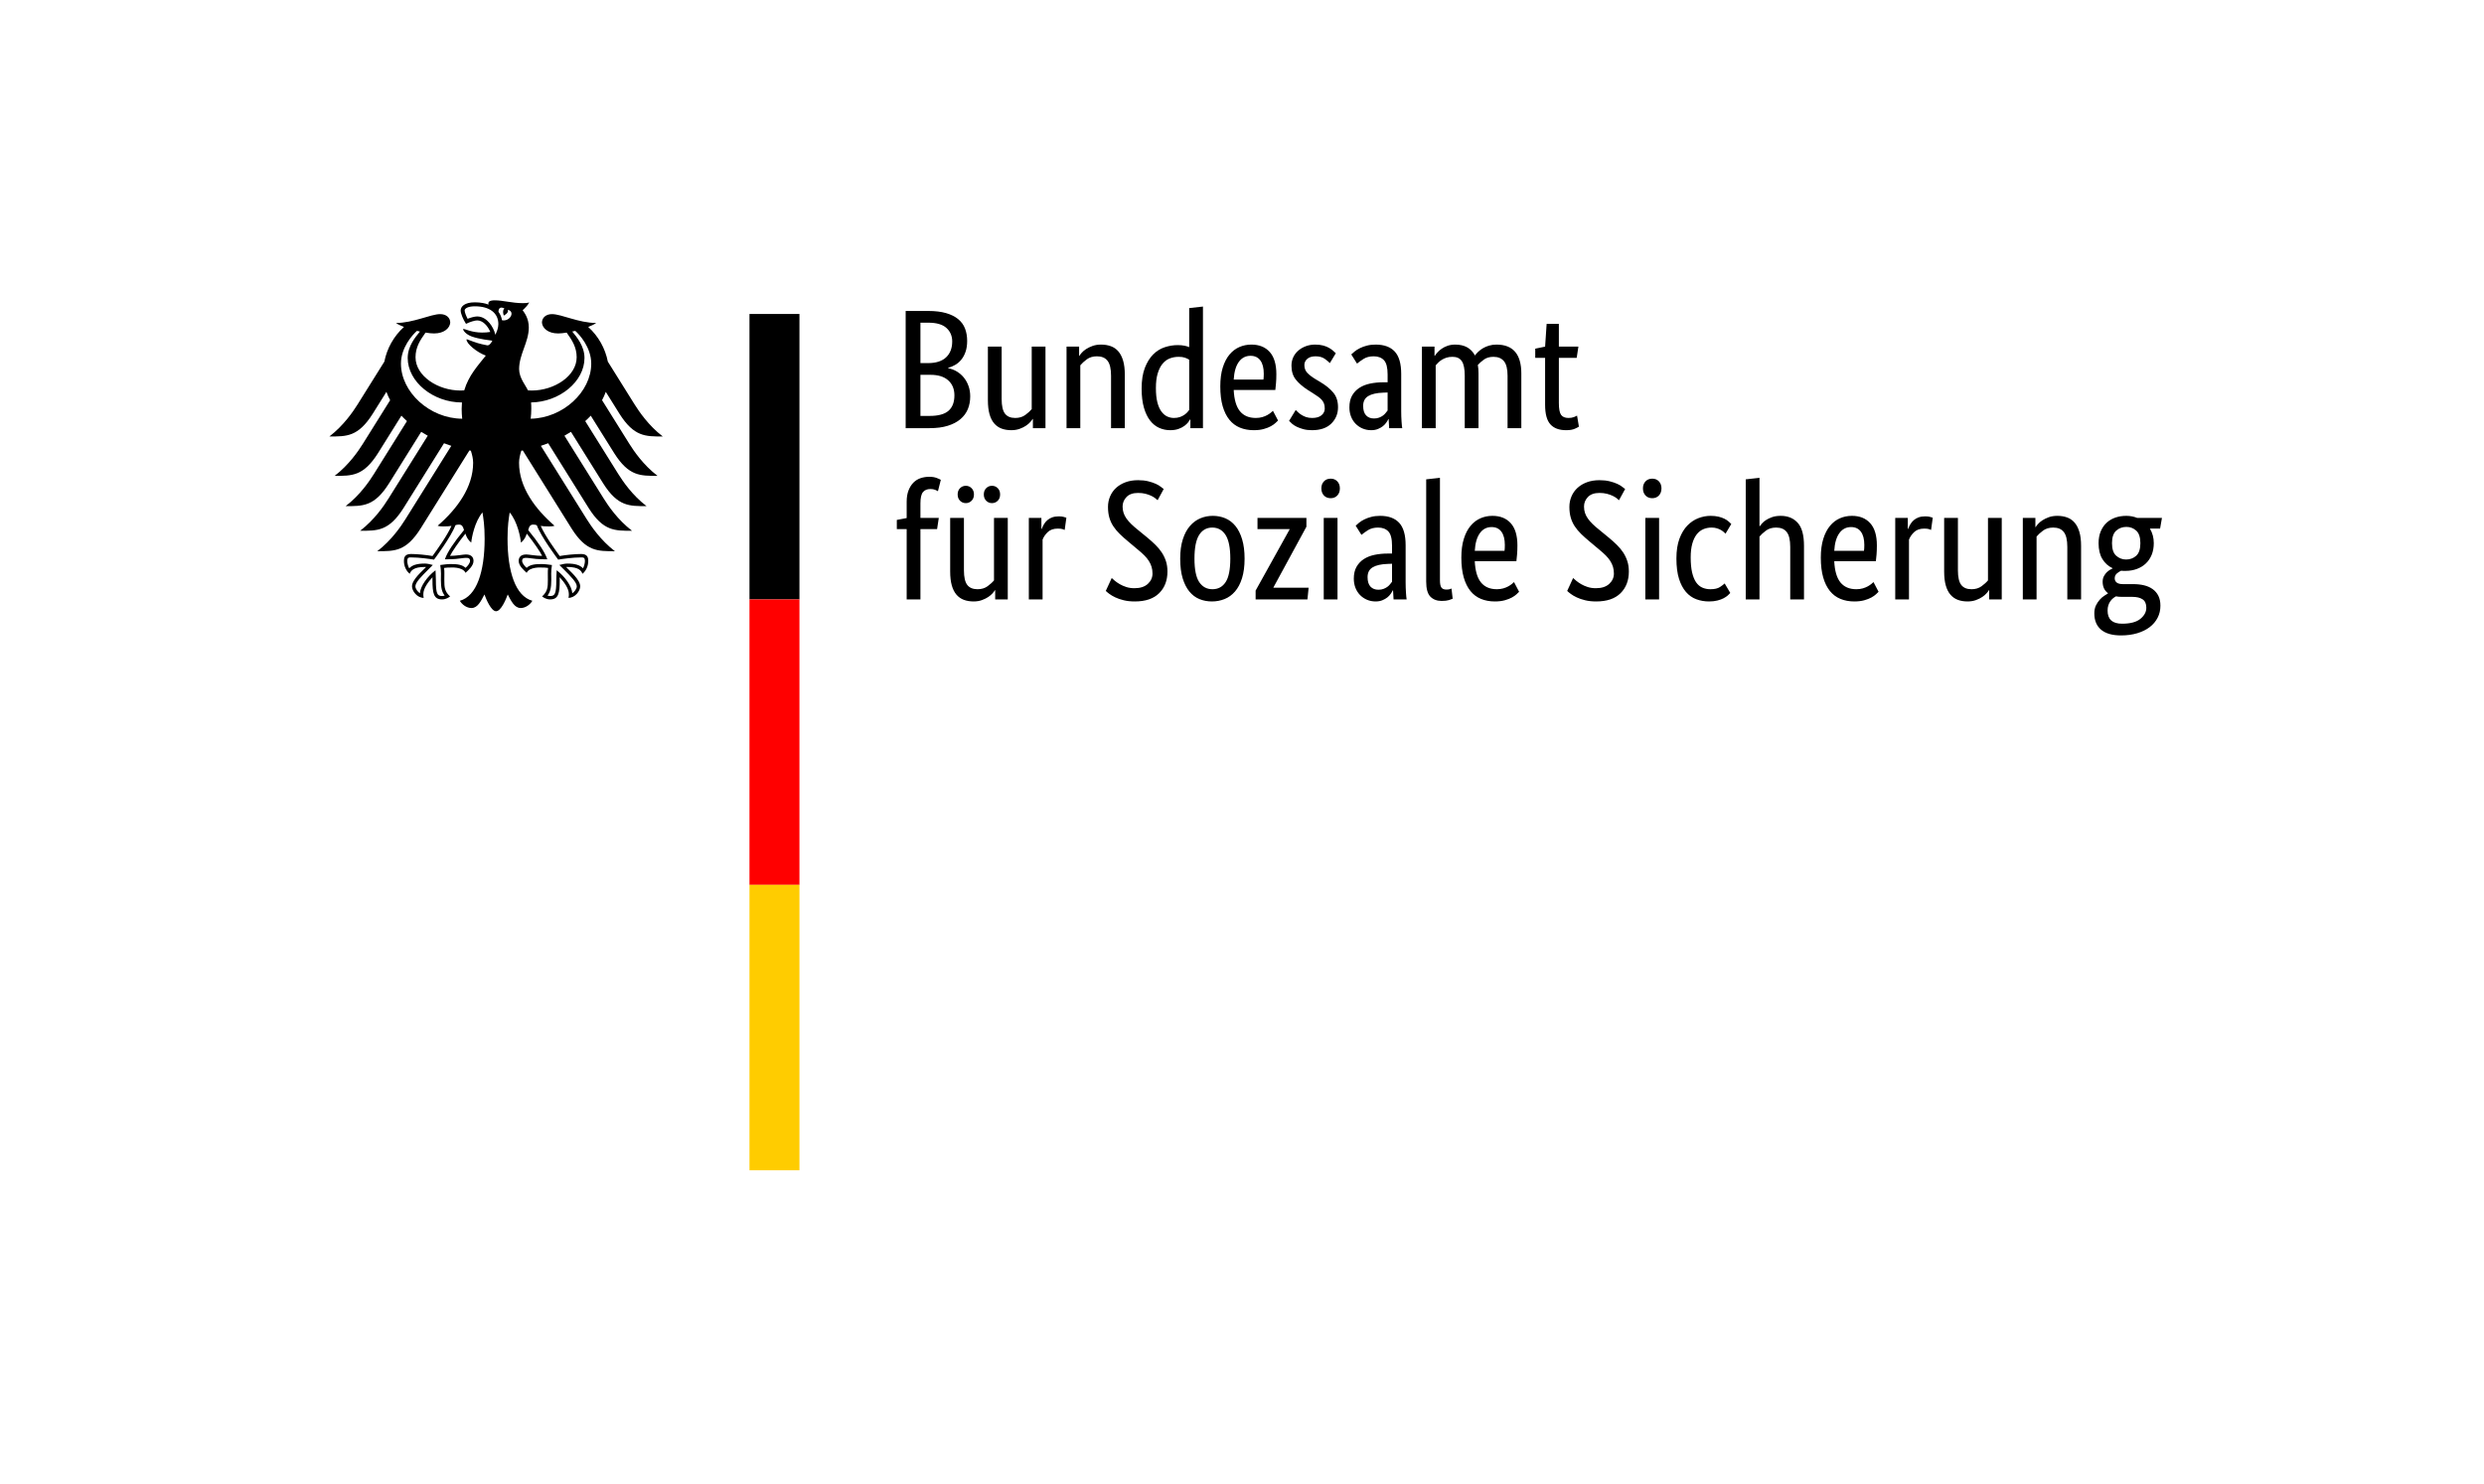
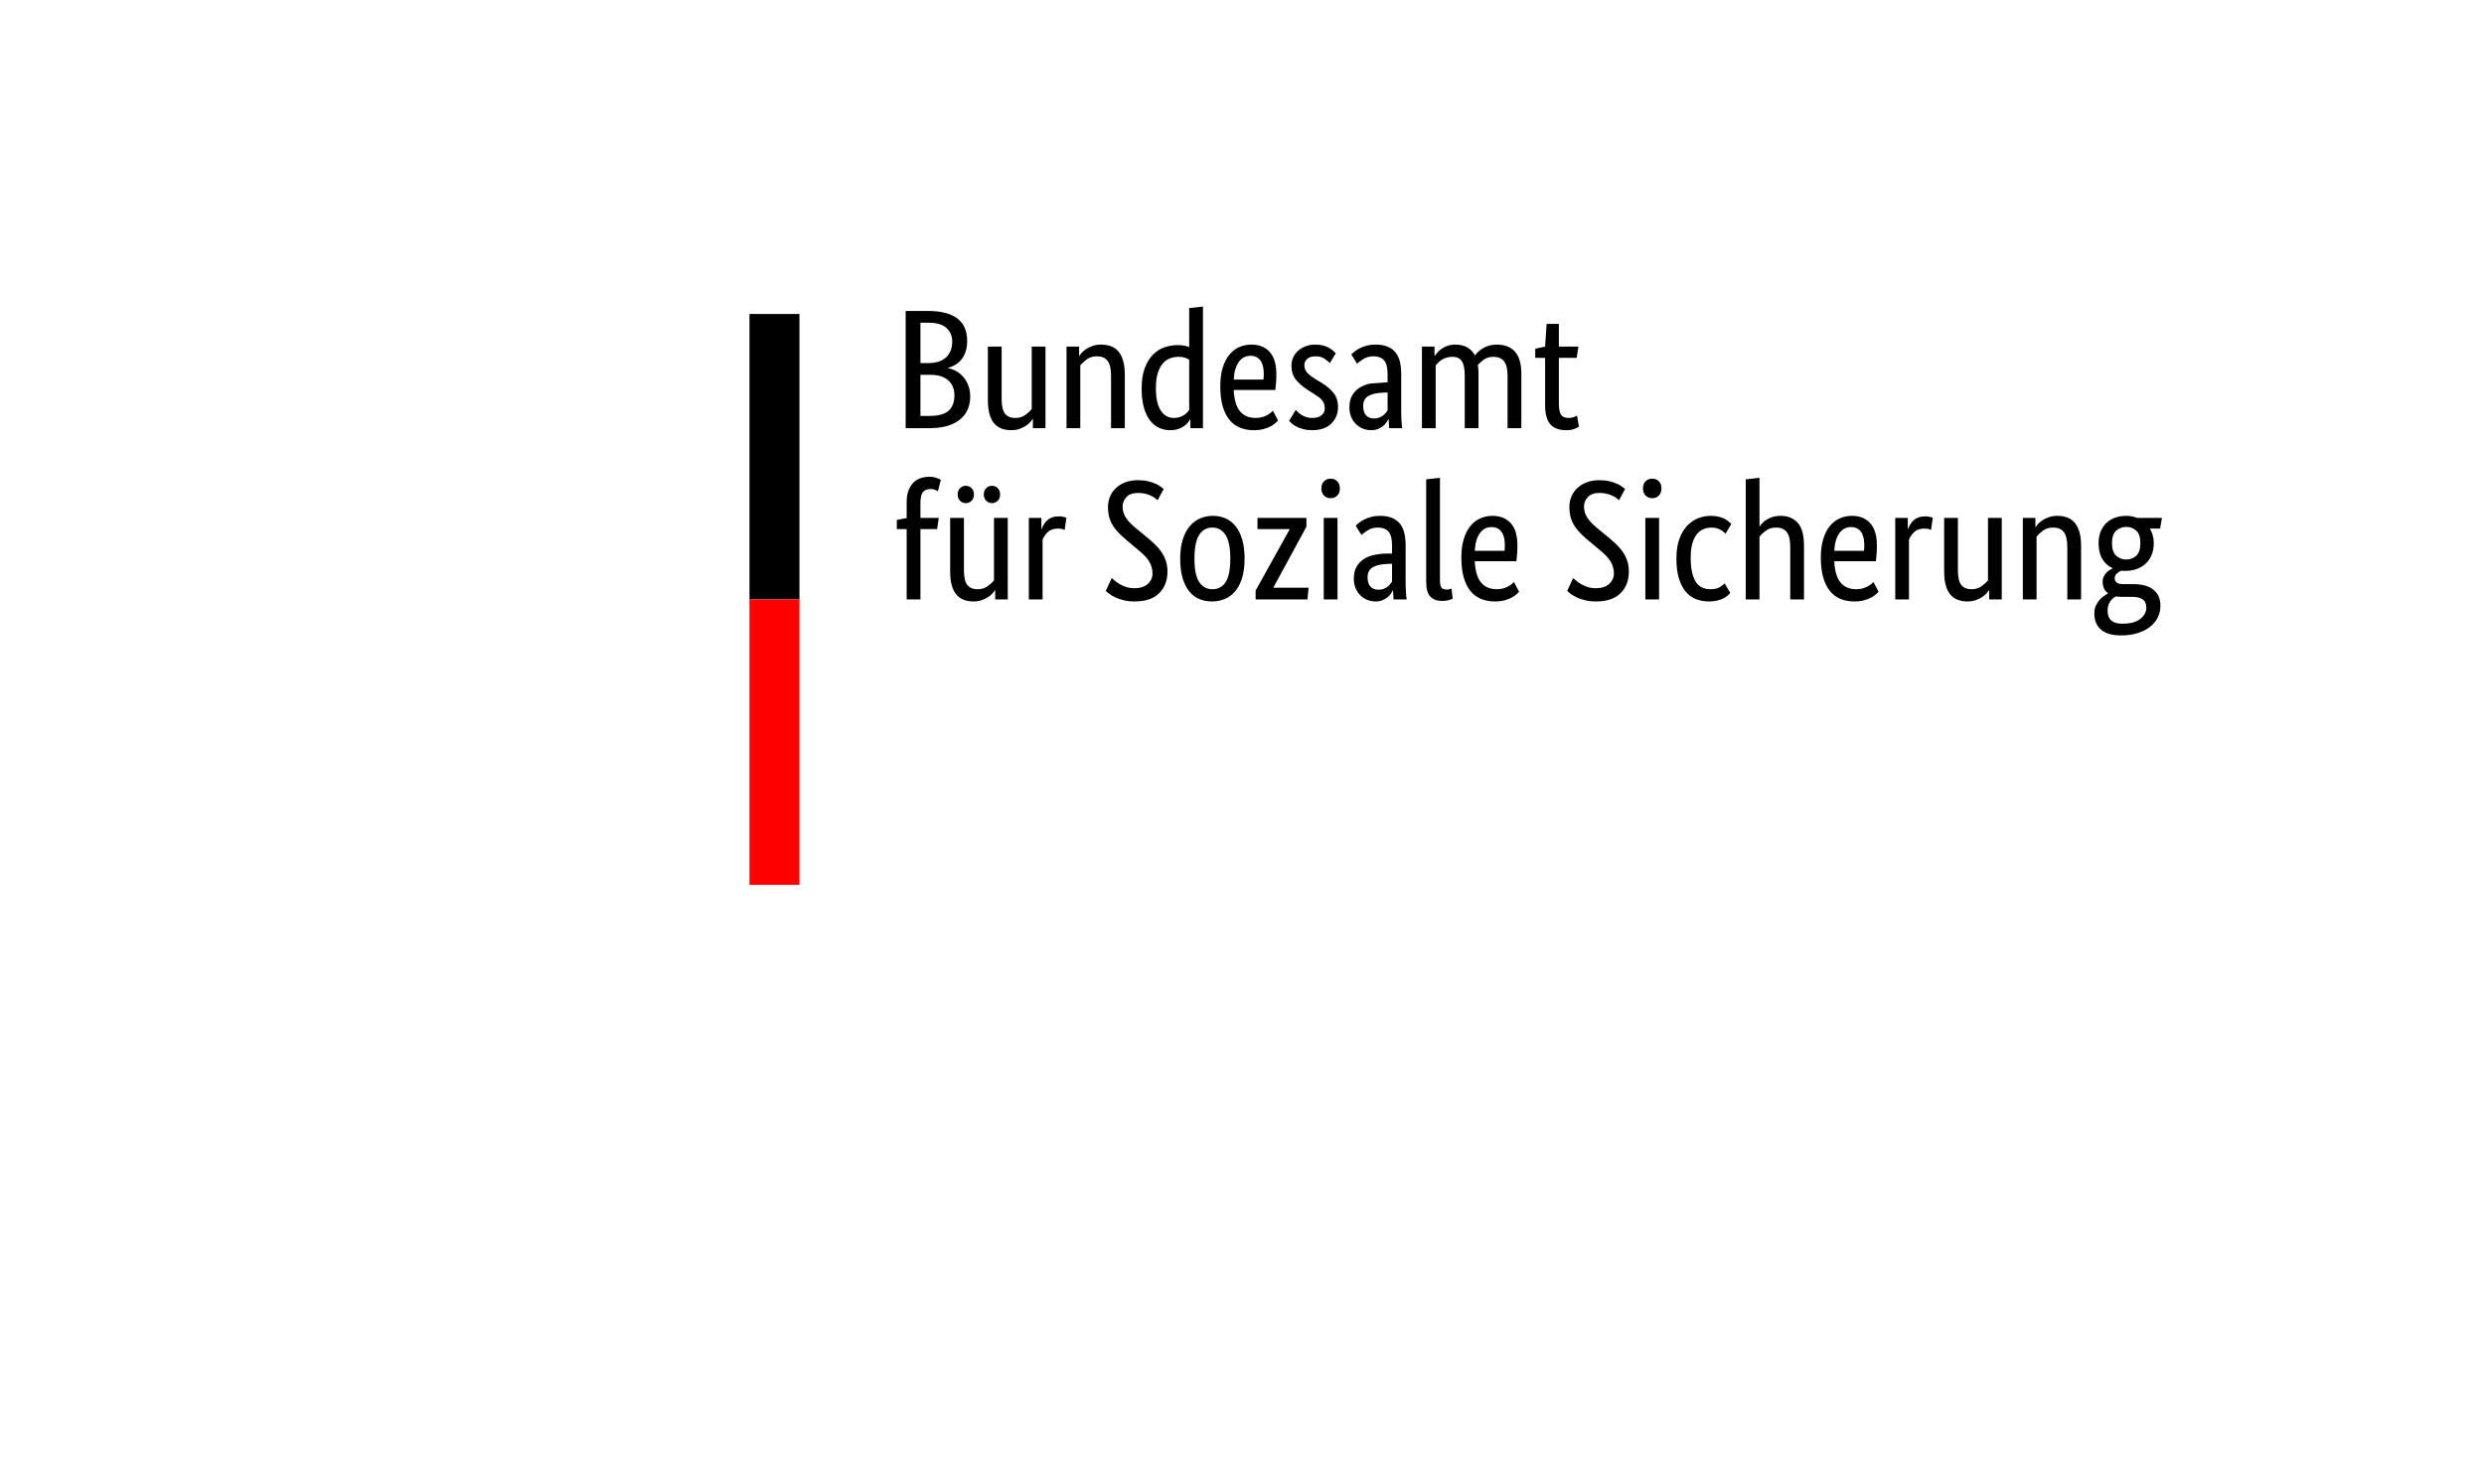
<svg xmlns="http://www.w3.org/2000/svg" version="1.1" x="0" y="0" width="174" height="104" viewBox="0, 0, 174, 104">
  <g id="Background">
-     <rect x="0" y="0" width="174" height="104" fill="#FFFFFF" />
-   </g>
+     </g>
  <g id="Name" transform="scale(1,-1) translate(0,-104)">
-     <path d="M 67.748,80.117 C 67.748,79.831 67.712,79.581 67.641,79.367 C 67.569,79.153 67.472,78.968 67.349,78.814 C 67.226,78.659 67.084,78.534 66.921,78.439 C 66.758,78.344 66.59,78.272 66.415,78.225 L 66.415,78.201 C 66.629,78.161 66.83,78.086 67.016,77.975 C 67.203,77.864 67.365,77.725 67.504,77.558 C 67.643,77.391 67.754,77.195 67.837,76.969 C 67.921,76.743 67.962,76.495 67.962,76.225 C 67.962,75.9 67.907,75.603 67.796,75.333 C 67.684,75.063 67.512,74.829 67.278,74.631 C 67.044,74.432 66.748,74.278 66.391,74.167 C 66.034,74.055 65.61,74 65.118,74 L 63.44,74 L 63.44,82.211 L 65.023,82.211 C 65.507,82.211 65.921,82.161 66.266,82.062 C 66.612,81.963 66.895,81.822 67.117,81.64 C 67.339,81.457 67.5,81.237 67.599,80.979 C 67.698,80.722 67.748,80.434 67.748,80.117 z M 66.701,80.081 C 66.701,80.462 66.566,80.775 66.296,81.021 C 66.026,81.267 65.602,81.39 65.023,81.39 L 64.475,81.39 L 64.475,78.558 L 65.011,78.558 C 65.566,78.558 65.987,78.693 66.272,78.962 C 66.558,79.232 66.701,79.605 66.701,80.081 z M 66.855,76.297 C 66.855,76.741 66.711,77.092 66.421,77.35 C 66.132,77.608 65.717,77.737 65.177,77.737 L 64.475,77.737 L 64.475,74.857 L 65.118,74.857 C 65.729,74.857 66.171,74.978 66.445,75.22 C 66.719,75.462 66.855,75.821 66.855,76.297 z M 73.234,74 L 72.353,74 L 72.353,74.643 L 72.329,74.643 C 72.306,74.595 72.254,74.526 72.175,74.434 C 72.095,74.343 71.994,74.256 71.871,74.173 C 71.748,74.089 71.6,74.016 71.425,73.952 C 71.251,73.889 71.056,73.857 70.842,73.857 C 70.588,73.857 70.36,73.895 70.158,73.97 C 69.955,74.046 69.783,74.167 69.64,74.333 C 69.497,74.5 69.388,74.716 69.313,74.982 C 69.237,75.248 69.2,75.575 69.2,75.963 L 69.2,79.712 L 70.164,79.712 L 70.164,76.035 C 70.164,75.559 70.241,75.22 70.396,75.017 C 70.55,74.815 70.79,74.714 71.116,74.714 C 71.393,74.714 71.627,74.783 71.818,74.922 C 72.008,75.061 72.159,75.198 72.27,75.333 L 72.27,79.712 L 73.234,79.712 L 73.234,74 z M 77.827,74 L 77.827,77.677 C 77.827,78.161 77.746,78.508 77.583,78.718 C 77.421,78.929 77.173,79.034 76.84,79.034 C 76.554,79.034 76.316,78.962 76.126,78.82 C 75.935,78.677 75.784,78.538 75.673,78.403 L 75.673,74 L 74.709,74 L 74.709,79.712 L 75.59,79.712 L 75.59,79.069 L 75.614,79.069 C 75.638,79.117 75.689,79.186 75.769,79.278 C 75.848,79.369 75.951,79.456 76.078,79.54 C 76.205,79.623 76.356,79.696 76.53,79.76 C 76.705,79.823 76.903,79.855 77.125,79.855 C 77.379,79.855 77.609,79.817 77.815,79.742 C 78.022,79.666 78.196,79.545 78.339,79.379 C 78.482,79.212 78.593,78.996 78.672,78.73 C 78.751,78.465 78.791,78.137 78.791,77.749 L 78.791,74 L 77.827,74 z M 79.969,76.773 C 79.969,77.352 80.045,77.836 80.195,78.225 C 80.346,78.613 80.54,78.927 80.778,79.165 C 81.016,79.403 81.286,79.571 81.588,79.67 C 81.889,79.769 82.191,79.819 82.492,79.819 C 82.674,79.819 82.833,79.805 82.968,79.777 C 83.103,79.75 83.214,79.716 83.301,79.676 L 83.301,82.413 L 84.265,82.52 L 84.265,74 L 83.385,74 L 83.385,74.607 L 83.361,74.607 C 83.337,74.559 83.293,74.494 83.23,74.411 C 83.166,74.327 83.079,74.244 82.968,74.161 C 82.857,74.077 82.718,74.006 82.552,73.946 C 82.385,73.887 82.191,73.857 81.968,73.857 C 81.699,73.857 81.443,73.911 81.201,74.018 C 80.959,74.125 80.747,74.296 80.564,74.53 C 80.382,74.764 80.237,75.065 80.13,75.434 C 80.023,75.803 79.969,76.249 79.969,76.773 z M 82.23,74.714 C 82.381,74.714 82.516,74.734 82.635,74.773 C 82.754,74.813 82.857,74.863 82.944,74.922 C 83.031,74.982 83.105,75.043 83.164,75.107 C 83.224,75.17 83.269,75.226 83.301,75.273 L 83.301,78.796 C 83.214,78.851 83.113,78.899 82.998,78.939 C 82.883,78.978 82.738,78.998 82.563,78.998 C 82.341,78.998 82.133,78.96 81.939,78.885 C 81.744,78.81 81.576,78.685 81.433,78.51 C 81.29,78.336 81.177,78.109 81.094,77.832 C 81.01,77.554 80.969,77.213 80.969,76.808 C 80.969,76.412 81.002,76.081 81.07,75.815 C 81.137,75.549 81.231,75.335 81.35,75.172 C 81.469,75.01 81.603,74.892 81.754,74.821 C 81.905,74.75 82.064,74.714 82.23,74.714 z M 89.406,77.784 C 89.406,77.538 89.398,77.326 89.382,77.148 C 89.366,76.969 89.35,76.812 89.335,76.677 L 86.419,76.677 C 86.451,76.003 86.596,75.507 86.853,75.19 C 87.111,74.873 87.482,74.714 87.966,74.714 C 88.133,74.714 88.283,74.734 88.418,74.773 C 88.553,74.813 88.67,74.861 88.769,74.916 C 88.868,74.972 88.952,75.027 89.019,75.083 C 89.087,75.138 89.136,75.182 89.168,75.214 L 89.525,74.535 C 89.485,74.496 89.426,74.438 89.346,74.363 C 89.267,74.288 89.16,74.212 89.025,74.137 C 88.89,74.061 88.724,73.996 88.525,73.941 C 88.327,73.885 88.093,73.857 87.823,73.857 C 87.466,73.857 87.143,73.917 86.853,74.036 C 86.564,74.155 86.318,74.339 86.116,74.589 C 85.913,74.839 85.757,75.156 85.645,75.541 C 85.534,75.926 85.479,76.388 85.479,76.927 C 85.479,77.435 85.536,77.874 85.651,78.242 C 85.766,78.611 85.923,78.915 86.121,79.153 C 86.32,79.391 86.55,79.567 86.812,79.682 C 87.073,79.797 87.355,79.855 87.657,79.855 C 88.204,79.855 88.632,79.682 88.942,79.337 C 89.251,78.992 89.406,78.474 89.406,77.784 z M 87.597,79.069 C 87.256,79.069 86.982,78.927 86.776,78.641 C 86.57,78.355 86.451,77.943 86.419,77.403 L 88.501,77.403 C 88.509,77.443 88.515,77.501 88.519,77.576 C 88.523,77.651 88.525,77.733 88.525,77.82 C 88.525,78.217 88.446,78.524 88.287,78.742 C 88.129,78.96 87.899,79.069 87.597,79.069 z M 93.154,78.558 C 93.091,78.629 92.976,78.726 92.809,78.849 C 92.643,78.972 92.424,79.034 92.155,79.034 C 91.901,79.034 91.707,78.974 91.572,78.855 C 91.437,78.736 91.369,78.593 91.369,78.427 C 91.369,78.213 91.431,78.036 91.554,77.897 C 91.677,77.758 91.865,77.61 92.119,77.451 L 92.476,77.237 C 92.865,77.007 93.17,76.759 93.392,76.493 C 93.615,76.227 93.726,75.884 93.726,75.464 C 93.726,75.011 93.569,74.631 93.256,74.321 C 92.942,74.012 92.492,73.857 91.905,73.857 C 91.675,73.857 91.472,73.881 91.298,73.929 C 91.124,73.976 90.971,74.032 90.84,74.095 C 90.709,74.159 90.6,74.228 90.513,74.303 C 90.425,74.379 90.354,74.448 90.298,74.512 L 90.763,75.273 C 90.81,75.226 90.868,75.17 90.935,75.107 C 91.002,75.043 91.084,74.982 91.179,74.922 C 91.274,74.863 91.381,74.813 91.5,74.773 C 91.619,74.734 91.758,74.714 91.917,74.714 C 92.202,74.714 92.421,74.778 92.571,74.904 C 92.722,75.031 92.797,75.186 92.797,75.368 C 92.797,75.503 92.78,75.62 92.744,75.72 C 92.708,75.819 92.655,75.908 92.583,75.987 C 92.512,76.067 92.424,76.142 92.321,76.213 C 92.218,76.285 92.099,76.364 91.964,76.451 L 91.607,76.677 C 91.25,76.908 90.971,77.15 90.769,77.403 C 90.566,77.657 90.465,77.983 90.465,78.379 C 90.465,78.593 90.507,78.79 90.59,78.968 C 90.673,79.147 90.79,79.301 90.941,79.432 C 91.092,79.563 91.268,79.666 91.471,79.742 C 91.673,79.817 91.889,79.855 92.119,79.855 C 92.341,79.855 92.532,79.833 92.69,79.789 C 92.849,79.746 92.986,79.69 93.101,79.623 C 93.216,79.555 93.311,79.488 93.386,79.421 C 93.462,79.353 93.523,79.296 93.571,79.248 L 93.154,78.558 z M 94.523,75.452 C 94.523,75.785 94.586,76.063 94.713,76.285 C 94.84,76.507 95.011,76.687 95.225,76.826 C 95.439,76.965 95.691,77.064 95.981,77.124 C 96.27,77.183 96.578,77.213 96.903,77.213 L 97.2,77.213 L 97.2,77.76 C 97.2,78.244 97.115,78.578 96.945,78.76 C 96.774,78.942 96.534,79.034 96.225,79.034 C 95.939,79.034 95.701,78.972 95.511,78.849 C 95.32,78.726 95.169,78.617 95.058,78.522 L 94.654,79.165 C 94.717,79.228 94.799,79.299 94.898,79.379 C 94.997,79.458 95.118,79.534 95.261,79.605 C 95.403,79.676 95.566,79.736 95.749,79.783 C 95.931,79.831 96.137,79.855 96.367,79.855 C 96.954,79.855 97.399,79.692 97.7,79.367 C 98.002,79.042 98.152,78.518 98.152,77.796 L 98.152,75.19 C 98.152,74.944 98.16,74.704 98.176,74.47 C 98.192,74.236 98.208,74.079 98.224,74 L 97.308,74 L 97.272,74.631 L 97.248,74.631 C 97.216,74.559 97.169,74.478 97.105,74.387 C 97.042,74.296 96.962,74.212 96.867,74.137 C 96.772,74.061 96.657,73.996 96.522,73.941 C 96.387,73.885 96.229,73.857 96.046,73.857 C 95.832,73.857 95.632,73.897 95.445,73.976 C 95.259,74.055 95.096,74.167 94.957,74.309 C 94.818,74.452 94.711,74.621 94.636,74.815 C 94.561,75.01 94.523,75.222 94.523,75.452 z M 96.248,74.678 C 96.383,74.678 96.502,74.698 96.605,74.738 C 96.709,74.778 96.798,74.825 96.873,74.881 C 96.948,74.936 97.012,74.998 97.064,75.065 C 97.115,75.132 97.161,75.19 97.2,75.238 L 97.2,76.499 L 96.891,76.487 C 96.431,76.471 96.082,76.392 95.844,76.249 C 95.606,76.106 95.487,75.876 95.487,75.559 C 95.487,75.265 95.554,75.045 95.689,74.898 C 95.824,74.752 96.01,74.678 96.248,74.678 z M 102.603,74 L 102.603,77.677 C 102.603,78.145 102.536,78.482 102.401,78.689 C 102.266,78.895 102.048,78.998 101.746,78.998 C 101.588,78.998 101.447,78.978 101.324,78.939 C 101.201,78.899 101.092,78.849 100.996,78.79 C 100.901,78.73 100.818,78.665 100.747,78.593 C 100.675,78.522 100.616,78.459 100.568,78.403 L 100.568,74 L 99.604,74 L 99.604,79.712 L 100.485,79.712 L 100.485,79.069 L 100.509,79.069 C 100.548,79.133 100.608,79.21 100.687,79.301 C 100.766,79.393 100.866,79.48 100.985,79.563 C 101.104,79.647 101.242,79.716 101.401,79.772 C 101.56,79.827 101.738,79.855 101.937,79.855 C 102.587,79.855 103.047,79.601 103.317,79.093 C 103.373,79.172 103.448,79.258 103.543,79.349 C 103.638,79.44 103.749,79.524 103.876,79.599 C 104.003,79.674 104.146,79.736 104.305,79.783 C 104.463,79.831 104.638,79.855 104.828,79.855 C 105.987,79.855 106.566,79.18 106.566,77.832 L 106.566,74 L 105.602,74 L 105.602,77.677 C 105.602,78.145 105.519,78.482 105.352,78.689 C 105.185,78.895 104.939,78.998 104.614,78.998 C 104.344,78.998 104.12,78.933 103.942,78.802 C 103.763,78.671 103.622,78.546 103.519,78.427 C 103.535,78.34 103.547,78.246 103.555,78.147 C 103.563,78.048 103.567,77.943 103.567,77.832 L 103.567,74 L 102.603,74 z M 110.445,78.927 L 109.196,78.927 L 109.196,75.761 C 109.196,75.357 109.247,75.081 109.35,74.934 C 109.453,74.787 109.628,74.714 109.874,74.714 C 110.017,74.714 110.14,74.734 110.243,74.773 C 110.346,74.813 110.421,74.849 110.469,74.881 L 110.6,74.107 C 110.56,74.075 110.465,74.026 110.314,73.958 C 110.163,73.891 109.961,73.857 109.707,73.857 C 109.215,73.857 108.847,73.994 108.601,74.268 C 108.355,74.541 108.232,74.996 108.232,75.63 L 108.232,78.927 L 107.541,78.927 L 107.541,79.569 L 108.232,79.712 L 108.339,81.307 L 109.196,81.307 L 109.196,79.712 L 110.564,79.712 L 110.445,78.927 z M 65.642,66.927 L 64.475,66.927 L 64.475,62 L 63.511,62 L 63.511,66.927 L 62.821,66.927 L 62.821,67.569 L 63.511,67.7 L 63.511,68.843 C 63.511,69.152 63.555,69.418 63.642,69.64 C 63.73,69.862 63.845,70.044 63.987,70.187 C 64.13,70.33 64.297,70.433 64.487,70.497 C 64.678,70.56 64.88,70.592 65.094,70.592 C 65.3,70.592 65.475,70.564 65.618,70.508 C 65.761,70.453 65.856,70.409 65.903,70.378 L 65.701,69.58 C 65.653,69.612 65.586,69.646 65.499,69.681 C 65.412,69.717 65.304,69.735 65.177,69.735 C 64.947,69.735 64.773,69.664 64.654,69.521 C 64.535,69.378 64.475,69.116 64.475,68.735 L 64.475,67.712 L 65.761,67.712 L 65.642,66.927 z M 70.592,62 L 69.711,62 L 69.711,62.643 L 69.688,62.643 C 69.664,62.595 69.612,62.526 69.533,62.434 C 69.454,62.343 69.352,62.256 69.23,62.173 C 69.106,62.089 68.958,62.016 68.783,61.952 C 68.609,61.889 68.414,61.857 68.2,61.857 C 67.946,61.857 67.718,61.895 67.516,61.97 C 67.314,62.046 67.141,62.167 66.998,62.333 C 66.855,62.5 66.746,62.716 66.671,62.982 C 66.596,63.248 66.558,63.575 66.558,63.964 L 66.558,67.712 L 67.522,67.712 L 67.522,64.035 C 67.522,63.559 67.599,63.22 67.754,63.017 C 67.909,62.815 68.148,62.714 68.474,62.714 C 68.751,62.714 68.986,62.783 69.176,62.922 C 69.366,63.061 69.517,63.198 69.628,63.333 L 69.628,67.712 L 70.592,67.712 L 70.592,62 z M 68.224,69.354 C 68.224,69.172 68.168,69.025 68.057,68.914 C 67.946,68.803 67.811,68.747 67.653,68.747 C 67.494,68.747 67.359,68.803 67.248,68.914 C 67.137,69.025 67.082,69.172 67.082,69.354 C 67.082,69.537 67.137,69.683 67.248,69.794 C 67.359,69.906 67.494,69.961 67.653,69.961 C 67.811,69.961 67.946,69.906 68.057,69.794 C 68.168,69.683 68.224,69.537 68.224,69.354 z M 70.056,69.354 C 70.056,69.172 70.001,69.025 69.89,68.914 C 69.779,68.803 69.644,68.747 69.485,68.747 C 69.327,68.747 69.192,68.803 69.081,68.914 C 68.97,69.025 68.914,69.172 68.914,69.354 C 68.914,69.537 68.97,69.683 69.081,69.794 C 69.192,69.906 69.327,69.961 69.485,69.961 C 69.644,69.961 69.779,69.906 69.89,69.794 C 70.001,69.683 70.056,69.537 70.056,69.354 z M 74.579,66.867 C 74.555,66.883 74.503,66.903 74.424,66.927 C 74.344,66.95 74.237,66.962 74.103,66.962 C 73.801,66.962 73.565,66.881 73.394,66.718 C 73.224,66.556 73.103,66.379 73.031,66.189 L 73.031,62 L 72.068,62 L 72.068,67.712 L 72.948,67.712 L 72.948,66.939 L 72.972,66.939 C 73.012,67.05 73.063,67.159 73.127,67.266 C 73.19,67.373 73.269,67.468 73.365,67.551 C 73.46,67.635 73.573,67.7 73.704,67.748 C 73.835,67.795 73.991,67.819 74.174,67.819 C 74.309,67.819 74.418,67.807 74.501,67.783 C 74.585,67.76 74.65,67.74 74.698,67.724 L 74.579,66.867 z M 81.088,68.95 C 81.056,68.981 81.002,69.027 80.927,69.087 C 80.852,69.146 80.757,69.204 80.642,69.259 C 80.526,69.314 80.392,69.362 80.237,69.402 C 80.082,69.442 79.91,69.461 79.719,69.461 C 79.362,69.461 79.093,69.366 78.91,69.176 C 78.728,68.985 78.636,68.763 78.636,68.509 C 78.636,68.351 78.658,68.204 78.702,68.069 C 78.746,67.934 78.813,67.801 78.904,67.67 C 78.995,67.54 79.108,67.409 79.243,67.278 C 79.378,67.147 79.541,67.006 79.731,66.855 L 80.398,66.308 C 80.588,66.149 80.769,65.987 80.939,65.82 C 81.11,65.653 81.256,65.477 81.379,65.29 C 81.502,65.104 81.6,64.902 81.671,64.683 C 81.742,64.465 81.778,64.221 81.778,63.952 C 81.778,63.325 81.584,62.819 81.195,62.434 C 80.806,62.05 80.239,61.857 79.493,61.857 C 79.2,61.857 78.94,61.885 78.714,61.941 C 78.488,61.996 78.291,62.063 78.125,62.143 C 77.958,62.222 77.819,62.303 77.708,62.387 C 77.597,62.47 77.514,62.539 77.458,62.595 L 77.875,63.499 C 77.922,63.452 77.994,63.388 78.089,63.309 C 78.184,63.23 78.299,63.15 78.434,63.071 C 78.569,62.992 78.722,62.924 78.892,62.869 C 79.063,62.813 79.255,62.785 79.469,62.785 C 79.874,62.785 80.185,62.887 80.404,63.089 C 80.622,63.291 80.731,63.531 80.731,63.809 C 80.731,63.983 80.709,64.142 80.665,64.285 C 80.622,64.428 80.558,64.564 80.475,64.695 C 80.392,64.826 80.287,64.955 80.16,65.082 C 80.033,65.209 79.882,65.344 79.707,65.487 L 79.041,66.046 C 78.811,66.236 78.609,66.417 78.434,66.588 C 78.26,66.758 78.111,66.936 77.988,67.123 C 77.865,67.309 77.772,67.512 77.708,67.73 C 77.645,67.948 77.613,68.2 77.613,68.486 C 77.613,68.747 77.663,68.993 77.762,69.223 C 77.861,69.453 78.002,69.652 78.184,69.818 C 78.367,69.985 78.587,70.116 78.845,70.211 C 79.103,70.306 79.394,70.354 79.719,70.354 C 79.989,70.354 80.227,70.328 80.433,70.276 C 80.64,70.225 80.816,70.165 80.963,70.098 C 81.11,70.031 81.227,69.961 81.314,69.89 C 81.401,69.818 81.469,69.767 81.516,69.735 L 81.088,68.95 z M 82.671,64.856 C 82.671,65.38 82.732,65.832 82.855,66.213 C 82.978,66.593 83.144,66.905 83.355,67.147 C 83.565,67.389 83.807,67.567 84.081,67.682 C 84.354,67.797 84.646,67.855 84.955,67.855 C 85.273,67.855 85.566,67.797 85.836,67.682 C 86.106,67.567 86.34,67.389 86.538,67.147 C 86.736,66.905 86.893,66.593 87.008,66.213 C 87.123,65.832 87.181,65.38 87.181,64.856 C 87.181,64.325 87.121,63.868 87.002,63.487 C 86.883,63.107 86.719,62.795 86.508,62.553 C 86.298,62.311 86.054,62.135 85.776,62.024 C 85.499,61.913 85.205,61.857 84.896,61.857 C 84.579,61.857 84.285,61.913 84.015,62.024 C 83.746,62.135 83.511,62.311 83.313,62.553 C 83.115,62.795 82.958,63.105 82.843,63.482 C 82.728,63.858 82.671,64.317 82.671,64.856 z M 86.181,64.856 C 86.181,65.618 86.07,66.171 85.848,66.516 C 85.626,66.861 85.316,67.034 84.92,67.034 C 84.523,67.034 84.216,66.861 83.997,66.516 C 83.779,66.171 83.67,65.618 83.67,64.856 C 83.67,64.094 83.781,63.547 84.003,63.214 C 84.225,62.881 84.535,62.714 84.931,62.714 C 85.328,62.714 85.636,62.881 85.854,63.214 C 86.072,63.547 86.181,64.094 86.181,64.856 z M 91.512,67.093 L 89.204,62.845 L 89.204,62.821 L 91.667,62.821 L 91.584,62 L 87.954,62 L 87.954,62.619 L 90.334,66.903 L 90.334,66.927 L 88.085,66.927 L 88.085,67.712 L 91.512,67.712 L 91.512,67.093 z M 93.69,62 L 92.726,62 L 92.726,67.712 L 93.69,67.712 L 93.69,62 z M 93.214,69.092 C 93.016,69.092 92.857,69.156 92.738,69.283 C 92.619,69.41 92.559,69.576 92.559,69.783 C 92.559,69.981 92.619,70.144 92.738,70.27 C 92.857,70.397 93.016,70.461 93.214,70.461 C 93.404,70.461 93.559,70.397 93.678,70.27 C 93.797,70.144 93.856,69.981 93.856,69.783 C 93.856,69.576 93.797,69.41 93.678,69.283 C 93.559,69.156 93.404,69.092 93.214,69.092 z M 94.832,63.452 C 94.832,63.785 94.896,64.063 95.023,64.285 C 95.15,64.507 95.32,64.687 95.534,64.826 C 95.749,64.965 96.001,65.064 96.29,65.124 C 96.58,65.183 96.887,65.213 97.212,65.213 L 97.51,65.213 L 97.51,65.76 C 97.51,66.244 97.424,66.578 97.254,66.76 C 97.083,66.942 96.843,67.034 96.534,67.034 C 96.248,67.034 96.01,66.972 95.82,66.849 C 95.63,66.726 95.479,66.617 95.368,66.522 L 94.963,67.165 C 95.027,67.228 95.108,67.299 95.207,67.379 C 95.306,67.458 95.427,67.534 95.57,67.605 C 95.713,67.676 95.876,67.736 96.058,67.783 C 96.24,67.831 96.447,67.855 96.677,67.855 C 97.264,67.855 97.708,67.692 98.01,67.367 C 98.311,67.042 98.462,66.518 98.462,65.796 L 98.462,63.19 C 98.462,62.944 98.47,62.704 98.486,62.47 C 98.501,62.236 98.517,62.079 98.533,62 L 97.617,62 L 97.581,62.631 L 97.557,62.631 C 97.526,62.559 97.478,62.478 97.415,62.387 C 97.351,62.295 97.272,62.212 97.177,62.137 C 97.081,62.062 96.966,61.996 96.832,61.941 C 96.697,61.885 96.538,61.857 96.356,61.857 C 96.141,61.857 95.941,61.897 95.755,61.976 C 95.568,62.056 95.406,62.167 95.267,62.309 C 95.128,62.452 95.021,62.621 94.945,62.815 C 94.87,63.01 94.832,63.222 94.832,63.452 z M 96.558,62.678 C 96.693,62.678 96.812,62.698 96.915,62.738 C 97.018,62.778 97.107,62.825 97.183,62.881 C 97.258,62.936 97.321,62.998 97.373,63.065 C 97.424,63.133 97.47,63.19 97.51,63.238 L 97.51,64.499 L 97.2,64.487 C 96.74,64.471 96.391,64.392 96.153,64.249 C 95.915,64.106 95.796,63.876 95.796,63.559 C 95.796,63.265 95.864,63.045 95.999,62.898 C 96.133,62.752 96.32,62.678 96.558,62.678 z M 100.866,63.333 C 100.866,63.095 100.899,62.928 100.967,62.833 C 101.034,62.738 101.151,62.69 101.318,62.69 C 101.405,62.69 101.478,62.698 101.538,62.714 C 101.597,62.73 101.643,62.746 101.675,62.762 L 101.758,62.048 C 101.71,62.024 101.623,61.992 101.496,61.952 C 101.369,61.913 101.199,61.893 100.985,61.893 C 100.659,61.893 100.397,61.992 100.199,62.19 C 100.001,62.389 99.902,62.742 99.902,63.249 L 99.902,70.413 L 100.866,70.52 L 100.866,63.333 z M 106.292,65.784 C 106.292,65.538 106.284,65.326 106.268,65.148 C 106.252,64.969 106.237,64.812 106.221,64.677 L 103.305,64.677 C 103.337,64.003 103.482,63.507 103.74,63.19 C 103.997,62.873 104.368,62.714 104.852,62.714 C 105.019,62.714 105.169,62.734 105.304,62.773 C 105.439,62.813 105.556,62.861 105.655,62.916 C 105.754,62.972 105.838,63.027 105.905,63.083 C 105.973,63.138 106.022,63.182 106.054,63.214 L 106.411,62.535 C 106.371,62.496 106.312,62.438 106.233,62.363 C 106.153,62.288 106.046,62.212 105.911,62.137 C 105.776,62.062 105.61,61.996 105.411,61.941 C 105.213,61.885 104.979,61.857 104.709,61.857 C 104.352,61.857 104.029,61.917 103.74,62.036 C 103.45,62.155 103.204,62.339 103.002,62.589 C 102.799,62.839 102.643,63.156 102.532,63.541 C 102.421,63.926 102.365,64.388 102.365,64.927 C 102.365,65.435 102.422,65.874 102.538,66.242 C 102.653,66.611 102.809,66.915 103.008,67.153 C 103.206,67.391 103.436,67.567 103.698,67.682 C 103.96,67.797 104.241,67.855 104.543,67.855 C 105.09,67.855 105.519,67.682 105.828,67.337 C 106.137,66.992 106.292,66.474 106.292,65.784 z M 104.483,67.069 C 104.142,67.069 103.868,66.927 103.662,66.641 C 103.456,66.355 103.337,65.943 103.305,65.403 L 105.388,65.403 C 105.395,65.443 105.401,65.501 105.406,65.576 C 105.409,65.651 105.411,65.733 105.411,65.82 C 105.411,66.217 105.332,66.524 105.173,66.742 C 105.015,66.96 104.785,67.069 104.483,67.069 z M 113.408,68.95 C 113.376,68.981 113.323,69.027 113.248,69.087 C 113.172,69.146 113.077,69.204 112.962,69.259 C 112.847,69.314 112.712,69.362 112.557,69.402 C 112.403,69.442 112.23,69.461 112.04,69.461 C 111.683,69.461 111.413,69.366 111.231,69.176 C 111.048,68.985 110.957,68.763 110.957,68.509 C 110.957,68.351 110.979,68.204 111.022,68.069 C 111.066,67.934 111.133,67.801 111.225,67.67 C 111.316,67.54 111.429,67.409 111.564,67.278 C 111.699,67.147 111.861,67.006 112.052,66.855 L 112.718,66.308 C 112.908,66.149 113.089,65.987 113.26,65.82 C 113.43,65.653 113.577,65.477 113.7,65.29 C 113.823,65.104 113.92,64.902 113.991,64.683 C 114.063,64.465 114.098,64.221 114.098,63.952 C 114.098,63.325 113.904,62.819 113.515,62.434 C 113.127,62.05 112.559,61.857 111.814,61.857 C 111.52,61.857 111.26,61.885 111.034,61.941 C 110.808,61.996 110.612,62.063 110.445,62.143 C 110.278,62.222 110.14,62.303 110.029,62.387 C 109.918,62.47 109.834,62.539 109.779,62.595 L 110.195,63.499 C 110.243,63.452 110.314,63.388 110.409,63.309 C 110.505,63.23 110.62,63.15 110.754,63.071 C 110.889,62.992 111.042,62.924 111.213,62.869 C 111.383,62.813 111.576,62.785 111.79,62.785 C 112.194,62.785 112.506,62.887 112.724,63.089 C 112.942,63.291 113.051,63.531 113.051,63.809 C 113.051,63.983 113.029,64.142 112.986,64.285 C 112.942,64.428 112.879,64.564 112.795,64.695 C 112.712,64.826 112.607,64.955 112.48,65.082 C 112.353,65.209 112.202,65.344 112.028,65.487 L 111.361,66.046 C 111.131,66.236 110.929,66.417 110.754,66.588 C 110.58,66.758 110.431,66.936 110.308,67.123 C 110.185,67.309 110.092,67.512 110.029,67.73 C 109.965,67.948 109.933,68.2 109.933,68.486 C 109.933,68.747 109.983,68.993 110.082,69.223 C 110.181,69.453 110.322,69.652 110.505,69.818 C 110.687,69.985 110.907,70.116 111.165,70.211 C 111.423,70.306 111.714,70.354 112.04,70.354 C 112.309,70.354 112.547,70.328 112.754,70.276 C 112.96,70.225 113.136,70.165 113.283,70.098 C 113.43,70.031 113.547,69.961 113.634,69.89 C 113.722,69.818 113.789,69.767 113.837,69.735 L 113.408,68.95 z M 116.217,62 L 115.253,62 L 115.253,67.712 L 116.217,67.712 L 116.217,62 z M 115.741,69.092 C 115.542,69.092 115.384,69.156 115.265,69.283 C 115.146,69.41 115.086,69.576 115.086,69.783 C 115.086,69.981 115.146,70.144 115.265,70.27 C 115.384,70.397 115.542,70.461 115.741,70.461 C 115.931,70.461 116.086,70.397 116.205,70.27 C 116.324,70.144 116.383,69.981 116.383,69.783 C 116.383,69.576 116.324,69.41 116.205,69.283 C 116.086,69.156 115.931,69.092 115.741,69.092 z M 120.87,66.605 C 120.846,66.629 120.808,66.665 120.757,66.712 C 120.705,66.76 120.639,66.808 120.56,66.855 C 120.481,66.903 120.386,66.945 120.275,66.98 C 120.163,67.016 120.037,67.034 119.894,67.034 C 119.687,67.034 119.495,66.996 119.317,66.921 C 119.138,66.845 118.983,66.724 118.853,66.558 C 118.722,66.391 118.618,66.175 118.543,65.909 C 118.468,65.643 118.43,65.32 118.43,64.939 C 118.43,64.519 118.464,64.166 118.531,63.88 C 118.599,63.595 118.692,63.367 118.811,63.196 C 118.93,63.025 119.075,62.902 119.245,62.827 C 119.416,62.752 119.604,62.714 119.81,62.714 C 120.104,62.714 120.328,62.766 120.483,62.869 C 120.638,62.972 120.746,63.055 120.81,63.119 L 121.203,62.452 C 121.163,62.405 121.106,62.347 121.03,62.28 C 120.955,62.212 120.858,62.147 120.739,62.083 C 120.62,62.02 120.475,61.966 120.304,61.923 C 120.134,61.879 119.937,61.857 119.715,61.857 C 119.398,61.857 119.1,61.909 118.823,62.012 C 118.545,62.115 118.303,62.286 118.097,62.524 C 117.891,62.762 117.728,63.071 117.609,63.452 C 117.49,63.833 117.43,64.305 117.43,64.868 C 117.43,65.415 117.502,65.879 117.645,66.26 C 117.787,66.641 117.974,66.948 118.204,67.183 C 118.434,67.416 118.69,67.587 118.972,67.694 C 119.253,67.801 119.537,67.855 119.822,67.855 C 120.037,67.855 120.225,67.835 120.388,67.795 C 120.55,67.756 120.689,67.706 120.804,67.647 C 120.919,67.587 121.014,67.524 121.09,67.456 C 121.165,67.389 121.227,67.331 121.274,67.284 L 120.87,66.605 z M 125.403,62 L 125.403,65.677 C 125.403,66.161 125.322,66.508 125.159,66.718 C 124.997,66.929 124.749,67.034 124.416,67.034 C 124.13,67.034 123.892,66.962 123.702,66.82 C 123.511,66.677 123.361,66.538 123.249,66.403 L 123.249,62 L 122.286,62 L 122.286,70.413 L 123.249,70.52 L 123.249,67.129 L 123.273,67.129 C 123.305,67.177 123.355,67.24 123.422,67.319 C 123.49,67.399 123.583,67.478 123.702,67.557 C 123.821,67.637 123.966,67.706 124.136,67.766 C 124.307,67.825 124.507,67.855 124.737,67.855 C 125.237,67.855 125.633,67.692 125.927,67.367 C 126.221,67.042 126.367,66.502 126.367,65.749 L 126.367,62 L 125.403,62 z M 131.472,65.784 C 131.472,65.538 131.464,65.326 131.449,65.148 C 131.433,64.969 131.417,64.812 131.401,64.677 L 128.486,64.677 C 128.517,64.003 128.662,63.507 128.92,63.19 C 129.178,62.873 129.549,62.714 130.032,62.714 C 130.199,62.714 130.35,62.734 130.485,62.773 C 130.62,62.813 130.737,62.861 130.836,62.916 C 130.935,62.972 131.018,63.027 131.086,63.083 C 131.153,63.138 131.203,63.182 131.234,63.214 L 131.591,62.535 C 131.552,62.496 131.492,62.438 131.413,62.363 C 131.334,62.288 131.226,62.212 131.092,62.137 C 130.957,62.062 130.79,61.996 130.592,61.941 C 130.393,61.885 130.159,61.857 129.89,61.857 C 129.533,61.857 129.209,61.917 128.92,62.036 C 128.63,62.155 128.384,62.339 128.182,62.589 C 127.98,62.839 127.823,63.156 127.712,63.541 C 127.601,63.926 127.545,64.388 127.545,64.927 C 127.545,65.435 127.603,65.874 127.718,66.242 C 127.833,66.611 127.99,66.915 128.188,67.153 C 128.386,67.391 128.616,67.567 128.878,67.682 C 129.14,67.797 129.422,67.855 129.723,67.855 C 130.27,67.855 130.699,67.682 131.008,67.337 C 131.318,66.992 131.472,66.474 131.472,65.784 z M 129.664,67.069 C 129.322,67.069 129.049,66.927 128.843,66.641 C 128.636,66.355 128.517,65.943 128.486,65.403 L 130.568,65.403 C 130.576,65.443 130.582,65.501 130.586,65.576 C 130.59,65.651 130.592,65.733 130.592,65.82 C 130.592,66.217 130.512,66.524 130.354,66.742 C 130.195,66.96 129.965,67.069 129.664,67.069 z M 135.268,66.867 C 135.245,66.883 135.193,66.903 135.114,66.927 C 135.035,66.95 134.927,66.962 134.792,66.962 C 134.491,66.962 134.255,66.881 134.084,66.718 C 133.914,66.556 133.793,66.379 133.721,66.189 L 133.721,62 L 132.758,62 L 132.758,67.712 L 133.638,67.712 L 133.638,66.939 L 133.662,66.939 C 133.702,67.05 133.753,67.159 133.817,67.266 C 133.88,67.373 133.959,67.468 134.055,67.551 C 134.15,67.635 134.263,67.7 134.394,67.748 C 134.525,67.795 134.681,67.819 134.864,67.819 C 134.999,67.819 135.108,67.807 135.191,67.783 C 135.274,67.76 135.34,67.74 135.387,67.724 L 135.268,66.867 z M 140.219,62 L 139.338,62 L 139.338,62.643 L 139.315,62.643 C 139.291,62.595 139.239,62.526 139.16,62.434 C 139.081,62.343 138.979,62.256 138.856,62.173 C 138.733,62.089 138.585,62.016 138.41,61.952 C 138.236,61.889 138.041,61.857 137.827,61.857 C 137.573,61.857 137.345,61.895 137.143,61.97 C 136.94,62.046 136.768,62.167 136.625,62.333 C 136.482,62.5 136.373,62.716 136.298,62.982 C 136.222,63.248 136.185,63.575 136.185,63.964 L 136.185,67.712 L 137.149,67.712 L 137.149,64.035 C 137.149,63.559 137.226,63.22 137.381,63.017 C 137.536,62.815 137.775,62.714 138.101,62.714 C 138.378,62.714 138.612,62.783 138.803,62.922 C 138.993,63.061 139.144,63.198 139.255,63.333 L 139.255,67.712 L 140.219,67.712 L 140.219,62 z M 144.812,62 L 144.812,65.677 C 144.812,66.161 144.731,66.508 144.568,66.718 C 144.406,66.929 144.158,67.034 143.825,67.034 C 143.539,67.034 143.301,66.962 143.111,66.82 C 142.92,66.677 142.769,66.538 142.658,66.403 L 142.658,62 L 141.695,62 L 141.695,67.712 L 142.575,67.712 L 142.575,67.069 L 142.599,67.069 C 142.623,67.117 142.674,67.186 142.754,67.278 C 142.833,67.369 142.936,67.456 143.063,67.54 C 143.19,67.623 143.341,67.696 143.515,67.76 C 143.69,67.823 143.888,67.855 144.11,67.855 C 144.364,67.855 144.594,67.817 144.8,67.742 C 145.007,67.666 145.181,67.545 145.324,67.379 C 145.467,67.212 145.578,66.996 145.657,66.73 C 145.737,66.465 145.776,66.137 145.776,65.749 L 145.776,62 L 144.812,62 z M 151.31,66.962 L 150.596,66.962 C 150.778,66.661 150.869,66.32 150.869,65.939 C 150.869,65.637 150.82,65.366 150.721,65.124 C 150.621,64.882 150.483,64.677 150.304,64.511 C 150.126,64.344 149.915,64.217 149.673,64.13 C 149.431,64.043 149.172,63.999 148.894,63.999 C 148.839,63.999 148.787,63.999 148.739,63.999 C 148.692,63.999 148.64,64.003 148.585,64.011 C 148.489,63.971 148.39,63.908 148.287,63.821 C 148.184,63.733 148.132,63.618 148.132,63.476 C 148.132,63.357 148.178,63.259 148.269,63.184 C 148.361,63.109 148.509,63.071 148.715,63.071 L 149.441,63.071 C 149.711,63.071 149.961,63.043 150.191,62.988 C 150.421,62.932 150.621,62.843 150.792,62.72 C 150.963,62.597 151.095,62.44 151.191,62.25 C 151.286,62.059 151.333,61.829 151.333,61.56 C 151.333,61.25 151.268,60.969 151.137,60.715 C 151.006,60.461 150.822,60.243 150.584,60.06 C 150.346,59.878 150.056,59.735 149.715,59.632 C 149.374,59.529 148.993,59.477 148.573,59.477 C 147.962,59.477 147.498,59.61 147.18,59.876 C 146.863,60.142 146.704,60.524 146.704,61.024 C 146.704,61.238 146.742,61.423 146.817,61.578 C 146.893,61.732 146.982,61.867 147.085,61.982 C 147.188,62.097 147.293,62.188 147.401,62.256 C 147.508,62.323 147.593,62.377 147.656,62.416 L 147.656,62.44 C 147.411,62.623 147.287,62.889 147.287,63.238 C 147.287,63.388 147.317,63.519 147.377,63.63 C 147.436,63.741 147.504,63.833 147.579,63.904 C 147.654,63.975 147.73,64.033 147.805,64.077 C 147.881,64.12 147.938,64.15 147.978,64.166 L 147.978,64.19 C 147.684,64.325 147.448,64.537 147.27,64.826 C 147.091,65.116 147.002,65.487 147.002,65.939 C 147.002,66.256 147.054,66.536 147.157,66.778 C 147.26,67.02 147.399,67.22 147.573,67.379 C 147.748,67.537 147.952,67.656 148.186,67.736 C 148.42,67.815 148.672,67.855 148.942,67.855 C 149.211,67.855 149.465,67.807 149.703,67.712 L 151.441,67.712 L 151.31,66.962 z M 148.656,62.178 C 148.489,62.178 148.343,62.19 148.216,62.214 C 148.144,62.175 148.075,62.127 148.007,62.071 C 147.94,62.016 147.879,61.948 147.823,61.869 C 147.768,61.79 147.722,61.697 147.686,61.589 C 147.65,61.482 147.633,61.357 147.633,61.215 C 147.633,60.604 147.97,60.298 148.644,60.298 C 149.223,60.298 149.652,60.411 149.929,60.637 C 150.207,60.864 150.346,61.123 150.346,61.417 C 150.346,61.695 150.258,61.891 150.084,62.006 C 149.91,62.121 149.675,62.178 149.382,62.178 L 148.656,62.178 z M 149.929,65.939 C 149.929,66.351 149.832,66.645 149.638,66.82 C 149.443,66.994 149.215,67.081 148.953,67.081 C 148.676,67.081 148.438,66.994 148.239,66.82 C 148.041,66.645 147.942,66.351 147.942,65.939 C 147.942,65.526 148.041,65.233 148.239,65.058 C 148.438,64.884 148.668,64.796 148.93,64.796 C 149.207,64.796 149.443,64.884 149.638,65.058 C 149.832,65.233 149.929,65.526 149.929,65.939 z " fill="#000000" />
+     <path d="M 67.748,80.117 C 67.748,79.831 67.712,79.581 67.641,79.367 C 67.569,79.153 67.472,78.968 67.349,78.814 C 67.226,78.659 67.084,78.534 66.921,78.439 C 66.758,78.344 66.59,78.272 66.415,78.225 L 66.415,78.201 C 66.629,78.161 66.83,78.086 67.016,77.975 C 67.203,77.864 67.365,77.725 67.504,77.558 C 67.643,77.391 67.754,77.195 67.837,76.969 C 67.921,76.743 67.962,76.495 67.962,76.225 C 67.962,75.9 67.907,75.603 67.796,75.333 C 67.684,75.063 67.512,74.829 67.278,74.631 C 67.044,74.432 66.748,74.278 66.391,74.167 C 66.034,74.055 65.61,74 65.118,74 L 63.44,74 L 63.44,82.211 L 65.023,82.211 C 65.507,82.211 65.921,82.161 66.266,82.062 C 66.612,81.963 66.895,81.822 67.117,81.64 C 67.339,81.457 67.5,81.237 67.599,80.979 C 67.698,80.722 67.748,80.434 67.748,80.117 z M 66.701,80.081 C 66.701,80.462 66.566,80.775 66.296,81.021 C 66.026,81.267 65.602,81.39 65.023,81.39 L 64.475,81.39 L 64.475,78.558 L 65.011,78.558 C 65.566,78.558 65.987,78.693 66.272,78.962 C 66.558,79.232 66.701,79.605 66.701,80.081 z M 66.855,76.297 C 66.855,76.741 66.711,77.092 66.421,77.35 C 66.132,77.608 65.717,77.737 65.177,77.737 L 64.475,77.737 L 64.475,74.857 L 65.118,74.857 C 65.729,74.857 66.171,74.978 66.445,75.22 C 66.719,75.462 66.855,75.821 66.855,76.297 z M 73.234,74 L 72.353,74 L 72.353,74.643 L 72.329,74.643 C 72.306,74.595 72.254,74.526 72.175,74.434 C 72.095,74.343 71.994,74.256 71.871,74.173 C 71.748,74.089 71.6,74.016 71.425,73.952 C 71.251,73.889 71.056,73.857 70.842,73.857 C 70.588,73.857 70.36,73.895 70.158,73.97 C 69.955,74.046 69.783,74.167 69.64,74.333 C 69.497,74.5 69.388,74.716 69.313,74.982 C 69.237,75.248 69.2,75.575 69.2,75.963 L 69.2,79.712 L 70.164,79.712 L 70.164,76.035 C 70.164,75.559 70.241,75.22 70.396,75.017 C 70.55,74.815 70.79,74.714 71.116,74.714 C 71.393,74.714 71.627,74.783 71.818,74.922 C 72.008,75.061 72.159,75.198 72.27,75.333 L 72.27,79.712 L 73.234,79.712 L 73.234,74 z M 77.827,74 L 77.827,77.677 C 77.827,78.161 77.746,78.508 77.583,78.718 C 77.421,78.929 77.173,79.034 76.84,79.034 C 76.554,79.034 76.316,78.962 76.126,78.82 C 75.935,78.677 75.784,78.538 75.673,78.403 L 75.673,74 L 74.709,74 L 74.709,79.712 L 75.59,79.712 L 75.59,79.069 L 75.614,79.069 C 75.638,79.117 75.689,79.186 75.769,79.278 C 75.848,79.369 75.951,79.456 76.078,79.54 C 76.205,79.623 76.356,79.696 76.53,79.76 C 76.705,79.823 76.903,79.855 77.125,79.855 C 77.379,79.855 77.609,79.817 77.815,79.742 C 78.022,79.666 78.196,79.545 78.339,79.379 C 78.482,79.212 78.593,78.996 78.672,78.73 C 78.751,78.465 78.791,78.137 78.791,77.749 L 78.791,74 L 77.827,74 z M 79.969,76.773 C 79.969,77.352 80.045,77.836 80.195,78.225 C 80.346,78.613 80.54,78.927 80.778,79.165 C 81.016,79.403 81.286,79.571 81.588,79.67 C 81.889,79.769 82.191,79.819 82.492,79.819 C 82.674,79.819 82.833,79.805 82.968,79.777 C 83.103,79.75 83.214,79.716 83.301,79.676 L 83.301,82.413 L 84.265,82.52 L 84.265,74 L 83.385,74 L 83.385,74.607 L 83.361,74.607 C 83.337,74.559 83.293,74.494 83.23,74.411 C 83.166,74.327 83.079,74.244 82.968,74.161 C 82.857,74.077 82.718,74.006 82.552,73.946 C 82.385,73.887 82.191,73.857 81.968,73.857 C 81.699,73.857 81.443,73.911 81.201,74.018 C 80.959,74.125 80.747,74.296 80.564,74.53 C 80.382,74.764 80.237,75.065 80.13,75.434 C 80.023,75.803 79.969,76.249 79.969,76.773 z M 82.23,74.714 C 82.381,74.714 82.516,74.734 82.635,74.773 C 82.754,74.813 82.857,74.863 82.944,74.922 C 83.031,74.982 83.105,75.043 83.164,75.107 C 83.224,75.17 83.269,75.226 83.301,75.273 L 83.301,78.796 C 83.214,78.851 83.113,78.899 82.998,78.939 C 82.883,78.978 82.738,78.998 82.563,78.998 C 82.341,78.998 82.133,78.96 81.939,78.885 C 81.744,78.81 81.576,78.685 81.433,78.51 C 81.29,78.336 81.177,78.109 81.094,77.832 C 81.01,77.554 80.969,77.213 80.969,76.808 C 80.969,76.412 81.002,76.081 81.07,75.815 C 81.137,75.549 81.231,75.335 81.35,75.172 C 81.469,75.01 81.603,74.892 81.754,74.821 C 81.905,74.75 82.064,74.714 82.23,74.714 z M 89.406,77.784 C 89.406,77.538 89.398,77.326 89.382,77.148 C 89.366,76.969 89.35,76.812 89.335,76.677 L 86.419,76.677 C 86.451,76.003 86.596,75.507 86.853,75.19 C 87.111,74.873 87.482,74.714 87.966,74.714 C 88.133,74.714 88.283,74.734 88.418,74.773 C 88.553,74.813 88.67,74.861 88.769,74.916 C 88.868,74.972 88.952,75.027 89.019,75.083 C 89.087,75.138 89.136,75.182 89.168,75.214 L 89.525,74.535 C 89.485,74.496 89.426,74.438 89.346,74.363 C 89.267,74.288 89.16,74.212 89.025,74.137 C 88.89,74.061 88.724,73.996 88.525,73.941 C 88.327,73.885 88.093,73.857 87.823,73.857 C 87.466,73.857 87.143,73.917 86.853,74.036 C 86.564,74.155 86.318,74.339 86.116,74.589 C 85.913,74.839 85.757,75.156 85.645,75.541 C 85.534,75.926 85.479,76.388 85.479,76.927 C 85.479,77.435 85.536,77.874 85.651,78.242 C 85.766,78.611 85.923,78.915 86.121,79.153 C 86.32,79.391 86.55,79.567 86.812,79.682 C 87.073,79.797 87.355,79.855 87.657,79.855 C 88.204,79.855 88.632,79.682 88.942,79.337 C 89.251,78.992 89.406,78.474 89.406,77.784 z M 87.597,79.069 C 87.256,79.069 86.982,78.927 86.776,78.641 C 86.57,78.355 86.451,77.943 86.419,77.403 L 88.501,77.403 C 88.509,77.443 88.515,77.501 88.519,77.576 C 88.523,77.651 88.525,77.733 88.525,77.82 C 88.525,78.217 88.446,78.524 88.287,78.742 C 88.129,78.96 87.899,79.069 87.597,79.069 z M 93.154,78.558 C 93.091,78.629 92.976,78.726 92.809,78.849 C 92.643,78.972 92.424,79.034 92.155,79.034 C 91.901,79.034 91.707,78.974 91.572,78.855 C 91.437,78.736 91.369,78.593 91.369,78.427 C 91.369,78.213 91.431,78.036 91.554,77.897 C 91.677,77.758 91.865,77.61 92.119,77.451 L 92.476,77.237 C 92.865,77.007 93.17,76.759 93.392,76.493 C 93.615,76.227 93.726,75.884 93.726,75.464 C 93.726,75.011 93.569,74.631 93.256,74.321 C 92.942,74.012 92.492,73.857 91.905,73.857 C 91.675,73.857 91.472,73.881 91.298,73.929 C 91.124,73.976 90.971,74.032 90.84,74.095 C 90.709,74.159 90.6,74.228 90.513,74.303 C 90.425,74.379 90.354,74.448 90.298,74.512 L 90.763,75.273 C 90.81,75.226 90.868,75.17 90.935,75.107 C 91.002,75.043 91.084,74.982 91.179,74.922 C 91.274,74.863 91.381,74.813 91.5,74.773 C 91.619,74.734 91.758,74.714 91.917,74.714 C 92.202,74.714 92.421,74.778 92.571,74.904 C 92.722,75.031 92.797,75.186 92.797,75.368 C 92.797,75.503 92.78,75.62 92.744,75.72 C 92.708,75.819 92.655,75.908 92.583,75.987 C 92.512,76.067 92.424,76.142 92.321,76.213 C 92.218,76.285 92.099,76.364 91.964,76.451 L 91.607,76.677 C 91.25,76.908 90.971,77.15 90.769,77.403 C 90.566,77.657 90.465,77.983 90.465,78.379 C 90.465,78.593 90.507,78.79 90.59,78.968 C 90.673,79.147 90.79,79.301 90.941,79.432 C 91.092,79.563 91.268,79.666 91.471,79.742 C 91.673,79.817 91.889,79.855 92.119,79.855 C 92.341,79.855 92.532,79.833 92.69,79.789 C 92.849,79.746 92.986,79.69 93.101,79.623 C 93.216,79.555 93.311,79.488 93.386,79.421 C 93.462,79.353 93.523,79.296 93.571,79.248 L 93.154,78.558 z M 94.523,75.452 C 94.523,75.785 94.586,76.063 94.713,76.285 C 94.84,76.507 95.011,76.687 95.225,76.826 C 95.439,76.965 95.691,77.064 95.981,77.124 L 97.2,77.213 L 97.2,77.76 C 97.2,78.244 97.115,78.578 96.945,78.76 C 96.774,78.942 96.534,79.034 96.225,79.034 C 95.939,79.034 95.701,78.972 95.511,78.849 C 95.32,78.726 95.169,78.617 95.058,78.522 L 94.654,79.165 C 94.717,79.228 94.799,79.299 94.898,79.379 C 94.997,79.458 95.118,79.534 95.261,79.605 C 95.403,79.676 95.566,79.736 95.749,79.783 C 95.931,79.831 96.137,79.855 96.367,79.855 C 96.954,79.855 97.399,79.692 97.7,79.367 C 98.002,79.042 98.152,78.518 98.152,77.796 L 98.152,75.19 C 98.152,74.944 98.16,74.704 98.176,74.47 C 98.192,74.236 98.208,74.079 98.224,74 L 97.308,74 L 97.272,74.631 L 97.248,74.631 C 97.216,74.559 97.169,74.478 97.105,74.387 C 97.042,74.296 96.962,74.212 96.867,74.137 C 96.772,74.061 96.657,73.996 96.522,73.941 C 96.387,73.885 96.229,73.857 96.046,73.857 C 95.832,73.857 95.632,73.897 95.445,73.976 C 95.259,74.055 95.096,74.167 94.957,74.309 C 94.818,74.452 94.711,74.621 94.636,74.815 C 94.561,75.01 94.523,75.222 94.523,75.452 z M 96.248,74.678 C 96.383,74.678 96.502,74.698 96.605,74.738 C 96.709,74.778 96.798,74.825 96.873,74.881 C 96.948,74.936 97.012,74.998 97.064,75.065 C 97.115,75.132 97.161,75.19 97.2,75.238 L 97.2,76.499 L 96.891,76.487 C 96.431,76.471 96.082,76.392 95.844,76.249 C 95.606,76.106 95.487,75.876 95.487,75.559 C 95.487,75.265 95.554,75.045 95.689,74.898 C 95.824,74.752 96.01,74.678 96.248,74.678 z M 102.603,74 L 102.603,77.677 C 102.603,78.145 102.536,78.482 102.401,78.689 C 102.266,78.895 102.048,78.998 101.746,78.998 C 101.588,78.998 101.447,78.978 101.324,78.939 C 101.201,78.899 101.092,78.849 100.996,78.79 C 100.901,78.73 100.818,78.665 100.747,78.593 C 100.675,78.522 100.616,78.459 100.568,78.403 L 100.568,74 L 99.604,74 L 99.604,79.712 L 100.485,79.712 L 100.485,79.069 L 100.509,79.069 C 100.548,79.133 100.608,79.21 100.687,79.301 C 100.766,79.393 100.866,79.48 100.985,79.563 C 101.104,79.647 101.242,79.716 101.401,79.772 C 101.56,79.827 101.738,79.855 101.937,79.855 C 102.587,79.855 103.047,79.601 103.317,79.093 C 103.373,79.172 103.448,79.258 103.543,79.349 C 103.638,79.44 103.749,79.524 103.876,79.599 C 104.003,79.674 104.146,79.736 104.305,79.783 C 104.463,79.831 104.638,79.855 104.828,79.855 C 105.987,79.855 106.566,79.18 106.566,77.832 L 106.566,74 L 105.602,74 L 105.602,77.677 C 105.602,78.145 105.519,78.482 105.352,78.689 C 105.185,78.895 104.939,78.998 104.614,78.998 C 104.344,78.998 104.12,78.933 103.942,78.802 C 103.763,78.671 103.622,78.546 103.519,78.427 C 103.535,78.34 103.547,78.246 103.555,78.147 C 103.563,78.048 103.567,77.943 103.567,77.832 L 103.567,74 L 102.603,74 z M 110.445,78.927 L 109.196,78.927 L 109.196,75.761 C 109.196,75.357 109.247,75.081 109.35,74.934 C 109.453,74.787 109.628,74.714 109.874,74.714 C 110.017,74.714 110.14,74.734 110.243,74.773 C 110.346,74.813 110.421,74.849 110.469,74.881 L 110.6,74.107 C 110.56,74.075 110.465,74.026 110.314,73.958 C 110.163,73.891 109.961,73.857 109.707,73.857 C 109.215,73.857 108.847,73.994 108.601,74.268 C 108.355,74.541 108.232,74.996 108.232,75.63 L 108.232,78.927 L 107.541,78.927 L 107.541,79.569 L 108.232,79.712 L 108.339,81.307 L 109.196,81.307 L 109.196,79.712 L 110.564,79.712 L 110.445,78.927 z M 65.642,66.927 L 64.475,66.927 L 64.475,62 L 63.511,62 L 63.511,66.927 L 62.821,66.927 L 62.821,67.569 L 63.511,67.7 L 63.511,68.843 C 63.511,69.152 63.555,69.418 63.642,69.64 C 63.73,69.862 63.845,70.044 63.987,70.187 C 64.13,70.33 64.297,70.433 64.487,70.497 C 64.678,70.56 64.88,70.592 65.094,70.592 C 65.3,70.592 65.475,70.564 65.618,70.508 C 65.761,70.453 65.856,70.409 65.903,70.378 L 65.701,69.58 C 65.653,69.612 65.586,69.646 65.499,69.681 C 65.412,69.717 65.304,69.735 65.177,69.735 C 64.947,69.735 64.773,69.664 64.654,69.521 C 64.535,69.378 64.475,69.116 64.475,68.735 L 64.475,67.712 L 65.761,67.712 L 65.642,66.927 z M 70.592,62 L 69.711,62 L 69.711,62.643 L 69.688,62.643 C 69.664,62.595 69.612,62.526 69.533,62.434 C 69.454,62.343 69.352,62.256 69.23,62.173 C 69.106,62.089 68.958,62.016 68.783,61.952 C 68.609,61.889 68.414,61.857 68.2,61.857 C 67.946,61.857 67.718,61.895 67.516,61.97 C 67.314,62.046 67.141,62.167 66.998,62.333 C 66.855,62.5 66.746,62.716 66.671,62.982 C 66.596,63.248 66.558,63.575 66.558,63.964 L 66.558,67.712 L 67.522,67.712 L 67.522,64.035 C 67.522,63.559 67.599,63.22 67.754,63.017 C 67.909,62.815 68.148,62.714 68.474,62.714 C 68.751,62.714 68.986,62.783 69.176,62.922 C 69.366,63.061 69.517,63.198 69.628,63.333 L 69.628,67.712 L 70.592,67.712 L 70.592,62 z M 68.224,69.354 C 68.224,69.172 68.168,69.025 68.057,68.914 C 67.946,68.803 67.811,68.747 67.653,68.747 C 67.494,68.747 67.359,68.803 67.248,68.914 C 67.137,69.025 67.082,69.172 67.082,69.354 C 67.082,69.537 67.137,69.683 67.248,69.794 C 67.359,69.906 67.494,69.961 67.653,69.961 C 67.811,69.961 67.946,69.906 68.057,69.794 C 68.168,69.683 68.224,69.537 68.224,69.354 z M 70.056,69.354 C 70.056,69.172 70.001,69.025 69.89,68.914 C 69.779,68.803 69.644,68.747 69.485,68.747 C 69.327,68.747 69.192,68.803 69.081,68.914 C 68.97,69.025 68.914,69.172 68.914,69.354 C 68.914,69.537 68.97,69.683 69.081,69.794 C 69.192,69.906 69.327,69.961 69.485,69.961 C 69.644,69.961 69.779,69.906 69.89,69.794 C 70.001,69.683 70.056,69.537 70.056,69.354 z M 74.579,66.867 C 74.555,66.883 74.503,66.903 74.424,66.927 C 74.344,66.95 74.237,66.962 74.103,66.962 C 73.801,66.962 73.565,66.881 73.394,66.718 C 73.224,66.556 73.103,66.379 73.031,66.189 L 73.031,62 L 72.068,62 L 72.068,67.712 L 72.948,67.712 L 72.948,66.939 L 72.972,66.939 C 73.012,67.05 73.063,67.159 73.127,67.266 C 73.19,67.373 73.269,67.468 73.365,67.551 C 73.46,67.635 73.573,67.7 73.704,67.748 C 73.835,67.795 73.991,67.819 74.174,67.819 C 74.309,67.819 74.418,67.807 74.501,67.783 C 74.585,67.76 74.65,67.74 74.698,67.724 L 74.579,66.867 z M 81.088,68.95 C 81.056,68.981 81.002,69.027 80.927,69.087 C 80.852,69.146 80.757,69.204 80.642,69.259 C 80.526,69.314 80.392,69.362 80.237,69.402 C 80.082,69.442 79.91,69.461 79.719,69.461 C 79.362,69.461 79.093,69.366 78.91,69.176 C 78.728,68.985 78.636,68.763 78.636,68.509 C 78.636,68.351 78.658,68.204 78.702,68.069 C 78.746,67.934 78.813,67.801 78.904,67.67 C 78.995,67.54 79.108,67.409 79.243,67.278 C 79.378,67.147 79.541,67.006 79.731,66.855 L 80.398,66.308 C 80.588,66.149 80.769,65.987 80.939,65.82 C 81.11,65.653 81.256,65.477 81.379,65.29 C 81.502,65.104 81.6,64.902 81.671,64.683 C 81.742,64.465 81.778,64.221 81.778,63.952 C 81.778,63.325 81.584,62.819 81.195,62.434 C 80.806,62.05 80.239,61.857 79.493,61.857 C 79.2,61.857 78.94,61.885 78.714,61.941 C 78.488,61.996 78.291,62.063 78.125,62.143 C 77.958,62.222 77.819,62.303 77.708,62.387 C 77.597,62.47 77.514,62.539 77.458,62.595 L 77.875,63.499 C 77.922,63.452 77.994,63.388 78.089,63.309 C 78.184,63.23 78.299,63.15 78.434,63.071 C 78.569,62.992 78.722,62.924 78.892,62.869 C 79.063,62.813 79.255,62.785 79.469,62.785 C 79.874,62.785 80.185,62.887 80.404,63.089 C 80.622,63.291 80.731,63.531 80.731,63.809 C 80.731,63.983 80.709,64.142 80.665,64.285 C 80.622,64.428 80.558,64.564 80.475,64.695 C 80.392,64.826 80.287,64.955 80.16,65.082 C 80.033,65.209 79.882,65.344 79.707,65.487 L 79.041,66.046 C 78.811,66.236 78.609,66.417 78.434,66.588 C 78.26,66.758 78.111,66.936 77.988,67.123 C 77.865,67.309 77.772,67.512 77.708,67.73 C 77.645,67.948 77.613,68.2 77.613,68.486 C 77.613,68.747 77.663,68.993 77.762,69.223 C 77.861,69.453 78.002,69.652 78.184,69.818 C 78.367,69.985 78.587,70.116 78.845,70.211 C 79.103,70.306 79.394,70.354 79.719,70.354 C 79.989,70.354 80.227,70.328 80.433,70.276 C 80.64,70.225 80.816,70.165 80.963,70.098 C 81.11,70.031 81.227,69.961 81.314,69.89 C 81.401,69.818 81.469,69.767 81.516,69.735 L 81.088,68.95 z M 82.671,64.856 C 82.671,65.38 82.732,65.832 82.855,66.213 C 82.978,66.593 83.144,66.905 83.355,67.147 C 83.565,67.389 83.807,67.567 84.081,67.682 C 84.354,67.797 84.646,67.855 84.955,67.855 C 85.273,67.855 85.566,67.797 85.836,67.682 C 86.106,67.567 86.34,67.389 86.538,67.147 C 86.736,66.905 86.893,66.593 87.008,66.213 C 87.123,65.832 87.181,65.38 87.181,64.856 C 87.181,64.325 87.121,63.868 87.002,63.487 C 86.883,63.107 86.719,62.795 86.508,62.553 C 86.298,62.311 86.054,62.135 85.776,62.024 C 85.499,61.913 85.205,61.857 84.896,61.857 C 84.579,61.857 84.285,61.913 84.015,62.024 C 83.746,62.135 83.511,62.311 83.313,62.553 C 83.115,62.795 82.958,63.105 82.843,63.482 C 82.728,63.858 82.671,64.317 82.671,64.856 z M 86.181,64.856 C 86.181,65.618 86.07,66.171 85.848,66.516 C 85.626,66.861 85.316,67.034 84.92,67.034 C 84.523,67.034 84.216,66.861 83.997,66.516 C 83.779,66.171 83.67,65.618 83.67,64.856 C 83.67,64.094 83.781,63.547 84.003,63.214 C 84.225,62.881 84.535,62.714 84.931,62.714 C 85.328,62.714 85.636,62.881 85.854,63.214 C 86.072,63.547 86.181,64.094 86.181,64.856 z M 91.512,67.093 L 89.204,62.845 L 89.204,62.821 L 91.667,62.821 L 91.584,62 L 87.954,62 L 87.954,62.619 L 90.334,66.903 L 90.334,66.927 L 88.085,66.927 L 88.085,67.712 L 91.512,67.712 L 91.512,67.093 z M 93.69,62 L 92.726,62 L 92.726,67.712 L 93.69,67.712 L 93.69,62 z M 93.214,69.092 C 93.016,69.092 92.857,69.156 92.738,69.283 C 92.619,69.41 92.559,69.576 92.559,69.783 C 92.559,69.981 92.619,70.144 92.738,70.27 C 92.857,70.397 93.016,70.461 93.214,70.461 C 93.404,70.461 93.559,70.397 93.678,70.27 C 93.797,70.144 93.856,69.981 93.856,69.783 C 93.856,69.576 93.797,69.41 93.678,69.283 C 93.559,69.156 93.404,69.092 93.214,69.092 z M 94.832,63.452 C 94.832,63.785 94.896,64.063 95.023,64.285 C 95.15,64.507 95.32,64.687 95.534,64.826 C 95.749,64.965 96.001,65.064 96.29,65.124 C 96.58,65.183 96.887,65.213 97.212,65.213 L 97.51,65.213 L 97.51,65.76 C 97.51,66.244 97.424,66.578 97.254,66.76 C 97.083,66.942 96.843,67.034 96.534,67.034 C 96.248,67.034 96.01,66.972 95.82,66.849 C 95.63,66.726 95.479,66.617 95.368,66.522 L 94.963,67.165 C 95.027,67.228 95.108,67.299 95.207,67.379 C 95.306,67.458 95.427,67.534 95.57,67.605 C 95.713,67.676 95.876,67.736 96.058,67.783 C 96.24,67.831 96.447,67.855 96.677,67.855 C 97.264,67.855 97.708,67.692 98.01,67.367 C 98.311,67.042 98.462,66.518 98.462,65.796 L 98.462,63.19 C 98.462,62.944 98.47,62.704 98.486,62.47 C 98.501,62.236 98.517,62.079 98.533,62 L 97.617,62 L 97.581,62.631 L 97.557,62.631 C 97.526,62.559 97.478,62.478 97.415,62.387 C 97.351,62.295 97.272,62.212 97.177,62.137 C 97.081,62.062 96.966,61.996 96.832,61.941 C 96.697,61.885 96.538,61.857 96.356,61.857 C 96.141,61.857 95.941,61.897 95.755,61.976 C 95.568,62.056 95.406,62.167 95.267,62.309 C 95.128,62.452 95.021,62.621 94.945,62.815 C 94.87,63.01 94.832,63.222 94.832,63.452 z M 96.558,62.678 C 96.693,62.678 96.812,62.698 96.915,62.738 C 97.018,62.778 97.107,62.825 97.183,62.881 C 97.258,62.936 97.321,62.998 97.373,63.065 C 97.424,63.133 97.47,63.19 97.51,63.238 L 97.51,64.499 L 97.2,64.487 C 96.74,64.471 96.391,64.392 96.153,64.249 C 95.915,64.106 95.796,63.876 95.796,63.559 C 95.796,63.265 95.864,63.045 95.999,62.898 C 96.133,62.752 96.32,62.678 96.558,62.678 z M 100.866,63.333 C 100.866,63.095 100.899,62.928 100.967,62.833 C 101.034,62.738 101.151,62.69 101.318,62.69 C 101.405,62.69 101.478,62.698 101.538,62.714 C 101.597,62.73 101.643,62.746 101.675,62.762 L 101.758,62.048 C 101.71,62.024 101.623,61.992 101.496,61.952 C 101.369,61.913 101.199,61.893 100.985,61.893 C 100.659,61.893 100.397,61.992 100.199,62.19 C 100.001,62.389 99.902,62.742 99.902,63.249 L 99.902,70.413 L 100.866,70.52 L 100.866,63.333 z M 106.292,65.784 C 106.292,65.538 106.284,65.326 106.268,65.148 C 106.252,64.969 106.237,64.812 106.221,64.677 L 103.305,64.677 C 103.337,64.003 103.482,63.507 103.74,63.19 C 103.997,62.873 104.368,62.714 104.852,62.714 C 105.019,62.714 105.169,62.734 105.304,62.773 C 105.439,62.813 105.556,62.861 105.655,62.916 C 105.754,62.972 105.838,63.027 105.905,63.083 C 105.973,63.138 106.022,63.182 106.054,63.214 L 106.411,62.535 C 106.371,62.496 106.312,62.438 106.233,62.363 C 106.153,62.288 106.046,62.212 105.911,62.137 C 105.776,62.062 105.61,61.996 105.411,61.941 C 105.213,61.885 104.979,61.857 104.709,61.857 C 104.352,61.857 104.029,61.917 103.74,62.036 C 103.45,62.155 103.204,62.339 103.002,62.589 C 102.799,62.839 102.643,63.156 102.532,63.541 C 102.421,63.926 102.365,64.388 102.365,64.927 C 102.365,65.435 102.422,65.874 102.538,66.242 C 102.653,66.611 102.809,66.915 103.008,67.153 C 103.206,67.391 103.436,67.567 103.698,67.682 C 103.96,67.797 104.241,67.855 104.543,67.855 C 105.09,67.855 105.519,67.682 105.828,67.337 C 106.137,66.992 106.292,66.474 106.292,65.784 z M 104.483,67.069 C 104.142,67.069 103.868,66.927 103.662,66.641 C 103.456,66.355 103.337,65.943 103.305,65.403 L 105.388,65.403 C 105.395,65.443 105.401,65.501 105.406,65.576 C 105.409,65.651 105.411,65.733 105.411,65.82 C 105.411,66.217 105.332,66.524 105.173,66.742 C 105.015,66.96 104.785,67.069 104.483,67.069 z M 113.408,68.95 C 113.376,68.981 113.323,69.027 113.248,69.087 C 113.172,69.146 113.077,69.204 112.962,69.259 C 112.847,69.314 112.712,69.362 112.557,69.402 C 112.403,69.442 112.23,69.461 112.04,69.461 C 111.683,69.461 111.413,69.366 111.231,69.176 C 111.048,68.985 110.957,68.763 110.957,68.509 C 110.957,68.351 110.979,68.204 111.022,68.069 C 111.066,67.934 111.133,67.801 111.225,67.67 C 111.316,67.54 111.429,67.409 111.564,67.278 C 111.699,67.147 111.861,67.006 112.052,66.855 L 112.718,66.308 C 112.908,66.149 113.089,65.987 113.26,65.82 C 113.43,65.653 113.577,65.477 113.7,65.29 C 113.823,65.104 113.92,64.902 113.991,64.683 C 114.063,64.465 114.098,64.221 114.098,63.952 C 114.098,63.325 113.904,62.819 113.515,62.434 C 113.127,62.05 112.559,61.857 111.814,61.857 C 111.52,61.857 111.26,61.885 111.034,61.941 C 110.808,61.996 110.612,62.063 110.445,62.143 C 110.278,62.222 110.14,62.303 110.029,62.387 C 109.918,62.47 109.834,62.539 109.779,62.595 L 110.195,63.499 C 110.243,63.452 110.314,63.388 110.409,63.309 C 110.505,63.23 110.62,63.15 110.754,63.071 C 110.889,62.992 111.042,62.924 111.213,62.869 C 111.383,62.813 111.576,62.785 111.79,62.785 C 112.194,62.785 112.506,62.887 112.724,63.089 C 112.942,63.291 113.051,63.531 113.051,63.809 C 113.051,63.983 113.029,64.142 112.986,64.285 C 112.942,64.428 112.879,64.564 112.795,64.695 C 112.712,64.826 112.607,64.955 112.48,65.082 C 112.353,65.209 112.202,65.344 112.028,65.487 L 111.361,66.046 C 111.131,66.236 110.929,66.417 110.754,66.588 C 110.58,66.758 110.431,66.936 110.308,67.123 C 110.185,67.309 110.092,67.512 110.029,67.73 C 109.965,67.948 109.933,68.2 109.933,68.486 C 109.933,68.747 109.983,68.993 110.082,69.223 C 110.181,69.453 110.322,69.652 110.505,69.818 C 110.687,69.985 110.907,70.116 111.165,70.211 C 111.423,70.306 111.714,70.354 112.04,70.354 C 112.309,70.354 112.547,70.328 112.754,70.276 C 112.96,70.225 113.136,70.165 113.283,70.098 C 113.43,70.031 113.547,69.961 113.634,69.89 C 113.722,69.818 113.789,69.767 113.837,69.735 L 113.408,68.95 z M 116.217,62 L 115.253,62 L 115.253,67.712 L 116.217,67.712 L 116.217,62 z M 115.741,69.092 C 115.542,69.092 115.384,69.156 115.265,69.283 C 115.146,69.41 115.086,69.576 115.086,69.783 C 115.086,69.981 115.146,70.144 115.265,70.27 C 115.384,70.397 115.542,70.461 115.741,70.461 C 115.931,70.461 116.086,70.397 116.205,70.27 C 116.324,70.144 116.383,69.981 116.383,69.783 C 116.383,69.576 116.324,69.41 116.205,69.283 C 116.086,69.156 115.931,69.092 115.741,69.092 z M 120.87,66.605 C 120.846,66.629 120.808,66.665 120.757,66.712 C 120.705,66.76 120.639,66.808 120.56,66.855 C 120.481,66.903 120.386,66.945 120.275,66.98 C 120.163,67.016 120.037,67.034 119.894,67.034 C 119.687,67.034 119.495,66.996 119.317,66.921 C 119.138,66.845 118.983,66.724 118.853,66.558 C 118.722,66.391 118.618,66.175 118.543,65.909 C 118.468,65.643 118.43,65.32 118.43,64.939 C 118.43,64.519 118.464,64.166 118.531,63.88 C 118.599,63.595 118.692,63.367 118.811,63.196 C 118.93,63.025 119.075,62.902 119.245,62.827 C 119.416,62.752 119.604,62.714 119.81,62.714 C 120.104,62.714 120.328,62.766 120.483,62.869 C 120.638,62.972 120.746,63.055 120.81,63.119 L 121.203,62.452 C 121.163,62.405 121.106,62.347 121.03,62.28 C 120.955,62.212 120.858,62.147 120.739,62.083 C 120.62,62.02 120.475,61.966 120.304,61.923 C 120.134,61.879 119.937,61.857 119.715,61.857 C 119.398,61.857 119.1,61.909 118.823,62.012 C 118.545,62.115 118.303,62.286 118.097,62.524 C 117.891,62.762 117.728,63.071 117.609,63.452 C 117.49,63.833 117.43,64.305 117.43,64.868 C 117.43,65.415 117.502,65.879 117.645,66.26 C 117.787,66.641 117.974,66.948 118.204,67.183 C 118.434,67.416 118.69,67.587 118.972,67.694 C 119.253,67.801 119.537,67.855 119.822,67.855 C 120.037,67.855 120.225,67.835 120.388,67.795 C 120.55,67.756 120.689,67.706 120.804,67.647 C 120.919,67.587 121.014,67.524 121.09,67.456 C 121.165,67.389 121.227,67.331 121.274,67.284 L 120.87,66.605 z M 125.403,62 L 125.403,65.677 C 125.403,66.161 125.322,66.508 125.159,66.718 C 124.997,66.929 124.749,67.034 124.416,67.034 C 124.13,67.034 123.892,66.962 123.702,66.82 C 123.511,66.677 123.361,66.538 123.249,66.403 L 123.249,62 L 122.286,62 L 122.286,70.413 L 123.249,70.52 L 123.249,67.129 L 123.273,67.129 C 123.305,67.177 123.355,67.24 123.422,67.319 C 123.49,67.399 123.583,67.478 123.702,67.557 C 123.821,67.637 123.966,67.706 124.136,67.766 C 124.307,67.825 124.507,67.855 124.737,67.855 C 125.237,67.855 125.633,67.692 125.927,67.367 C 126.221,67.042 126.367,66.502 126.367,65.749 L 126.367,62 L 125.403,62 z M 131.472,65.784 C 131.472,65.538 131.464,65.326 131.449,65.148 C 131.433,64.969 131.417,64.812 131.401,64.677 L 128.486,64.677 C 128.517,64.003 128.662,63.507 128.92,63.19 C 129.178,62.873 129.549,62.714 130.032,62.714 C 130.199,62.714 130.35,62.734 130.485,62.773 C 130.62,62.813 130.737,62.861 130.836,62.916 C 130.935,62.972 131.018,63.027 131.086,63.083 C 131.153,63.138 131.203,63.182 131.234,63.214 L 131.591,62.535 C 131.552,62.496 131.492,62.438 131.413,62.363 C 131.334,62.288 131.226,62.212 131.092,62.137 C 130.957,62.062 130.79,61.996 130.592,61.941 C 130.393,61.885 130.159,61.857 129.89,61.857 C 129.533,61.857 129.209,61.917 128.92,62.036 C 128.63,62.155 128.384,62.339 128.182,62.589 C 127.98,62.839 127.823,63.156 127.712,63.541 C 127.601,63.926 127.545,64.388 127.545,64.927 C 127.545,65.435 127.603,65.874 127.718,66.242 C 127.833,66.611 127.99,66.915 128.188,67.153 C 128.386,67.391 128.616,67.567 128.878,67.682 C 129.14,67.797 129.422,67.855 129.723,67.855 C 130.27,67.855 130.699,67.682 131.008,67.337 C 131.318,66.992 131.472,66.474 131.472,65.784 z M 129.664,67.069 C 129.322,67.069 129.049,66.927 128.843,66.641 C 128.636,66.355 128.517,65.943 128.486,65.403 L 130.568,65.403 C 130.576,65.443 130.582,65.501 130.586,65.576 C 130.59,65.651 130.592,65.733 130.592,65.82 C 130.592,66.217 130.512,66.524 130.354,66.742 C 130.195,66.96 129.965,67.069 129.664,67.069 z M 135.268,66.867 C 135.245,66.883 135.193,66.903 135.114,66.927 C 135.035,66.95 134.927,66.962 134.792,66.962 C 134.491,66.962 134.255,66.881 134.084,66.718 C 133.914,66.556 133.793,66.379 133.721,66.189 L 133.721,62 L 132.758,62 L 132.758,67.712 L 133.638,67.712 L 133.638,66.939 L 133.662,66.939 C 133.702,67.05 133.753,67.159 133.817,67.266 C 133.88,67.373 133.959,67.468 134.055,67.551 C 134.15,67.635 134.263,67.7 134.394,67.748 C 134.525,67.795 134.681,67.819 134.864,67.819 C 134.999,67.819 135.108,67.807 135.191,67.783 C 135.274,67.76 135.34,67.74 135.387,67.724 L 135.268,66.867 z M 140.219,62 L 139.338,62 L 139.338,62.643 L 139.315,62.643 C 139.291,62.595 139.239,62.526 139.16,62.434 C 139.081,62.343 138.979,62.256 138.856,62.173 C 138.733,62.089 138.585,62.016 138.41,61.952 C 138.236,61.889 138.041,61.857 137.827,61.857 C 137.573,61.857 137.345,61.895 137.143,61.97 C 136.94,62.046 136.768,62.167 136.625,62.333 C 136.482,62.5 136.373,62.716 136.298,62.982 C 136.222,63.248 136.185,63.575 136.185,63.964 L 136.185,67.712 L 137.149,67.712 L 137.149,64.035 C 137.149,63.559 137.226,63.22 137.381,63.017 C 137.536,62.815 137.775,62.714 138.101,62.714 C 138.378,62.714 138.612,62.783 138.803,62.922 C 138.993,63.061 139.144,63.198 139.255,63.333 L 139.255,67.712 L 140.219,67.712 L 140.219,62 z M 144.812,62 L 144.812,65.677 C 144.812,66.161 144.731,66.508 144.568,66.718 C 144.406,66.929 144.158,67.034 143.825,67.034 C 143.539,67.034 143.301,66.962 143.111,66.82 C 142.92,66.677 142.769,66.538 142.658,66.403 L 142.658,62 L 141.695,62 L 141.695,67.712 L 142.575,67.712 L 142.575,67.069 L 142.599,67.069 C 142.623,67.117 142.674,67.186 142.754,67.278 C 142.833,67.369 142.936,67.456 143.063,67.54 C 143.19,67.623 143.341,67.696 143.515,67.76 C 143.69,67.823 143.888,67.855 144.11,67.855 C 144.364,67.855 144.594,67.817 144.8,67.742 C 145.007,67.666 145.181,67.545 145.324,67.379 C 145.467,67.212 145.578,66.996 145.657,66.73 C 145.737,66.465 145.776,66.137 145.776,65.749 L 145.776,62 L 144.812,62 z M 151.31,66.962 L 150.596,66.962 C 150.778,66.661 150.869,66.32 150.869,65.939 C 150.869,65.637 150.82,65.366 150.721,65.124 C 150.621,64.882 150.483,64.677 150.304,64.511 C 150.126,64.344 149.915,64.217 149.673,64.13 C 149.431,64.043 149.172,63.999 148.894,63.999 C 148.839,63.999 148.787,63.999 148.739,63.999 C 148.692,63.999 148.64,64.003 148.585,64.011 C 148.489,63.971 148.39,63.908 148.287,63.821 C 148.184,63.733 148.132,63.618 148.132,63.476 C 148.132,63.357 148.178,63.259 148.269,63.184 C 148.361,63.109 148.509,63.071 148.715,63.071 L 149.441,63.071 C 149.711,63.071 149.961,63.043 150.191,62.988 C 150.421,62.932 150.621,62.843 150.792,62.72 C 150.963,62.597 151.095,62.44 151.191,62.25 C 151.286,62.059 151.333,61.829 151.333,61.56 C 151.333,61.25 151.268,60.969 151.137,60.715 C 151.006,60.461 150.822,60.243 150.584,60.06 C 150.346,59.878 150.056,59.735 149.715,59.632 C 149.374,59.529 148.993,59.477 148.573,59.477 C 147.962,59.477 147.498,59.61 147.18,59.876 C 146.863,60.142 146.704,60.524 146.704,61.024 C 146.704,61.238 146.742,61.423 146.817,61.578 C 146.893,61.732 146.982,61.867 147.085,61.982 C 147.188,62.097 147.293,62.188 147.401,62.256 C 147.508,62.323 147.593,62.377 147.656,62.416 L 147.656,62.44 C 147.411,62.623 147.287,62.889 147.287,63.238 C 147.287,63.388 147.317,63.519 147.377,63.63 C 147.436,63.741 147.504,63.833 147.579,63.904 C 147.654,63.975 147.73,64.033 147.805,64.077 C 147.881,64.12 147.938,64.15 147.978,64.166 L 147.978,64.19 C 147.684,64.325 147.448,64.537 147.27,64.826 C 147.091,65.116 147.002,65.487 147.002,65.939 C 147.002,66.256 147.054,66.536 147.157,66.778 C 147.26,67.02 147.399,67.22 147.573,67.379 C 147.748,67.537 147.952,67.656 148.186,67.736 C 148.42,67.815 148.672,67.855 148.942,67.855 C 149.211,67.855 149.465,67.807 149.703,67.712 L 151.441,67.712 L 151.31,66.962 z M 148.656,62.178 C 148.489,62.178 148.343,62.19 148.216,62.214 C 148.144,62.175 148.075,62.127 148.007,62.071 C 147.94,62.016 147.879,61.948 147.823,61.869 C 147.768,61.79 147.722,61.697 147.686,61.589 C 147.65,61.482 147.633,61.357 147.633,61.215 C 147.633,60.604 147.97,60.298 148.644,60.298 C 149.223,60.298 149.652,60.411 149.929,60.637 C 150.207,60.864 150.346,61.123 150.346,61.417 C 150.346,61.695 150.258,61.891 150.084,62.006 C 149.91,62.121 149.675,62.178 149.382,62.178 L 148.656,62.178 z M 149.929,65.939 C 149.929,66.351 149.832,66.645 149.638,66.82 C 149.443,66.994 149.215,67.081 148.953,67.081 C 148.676,67.081 148.438,66.994 148.239,66.82 C 148.041,66.645 147.942,66.351 147.942,65.939 C 147.942,65.526 148.041,65.233 148.239,65.058 C 148.438,64.884 148.668,64.796 148.93,64.796 C 149.207,64.796 149.443,64.884 149.638,65.058 C 149.832,65.233 149.929,65.526 149.929,65.939 z " fill="#000000" />
  </g>
  <g id="Adler-und-Saeulenelement">
-     <path d="M37.173,29.339 C37.2,29.115 37.216,28.884 37.216,28.648 C37.216,28.519 37.217,28.369 37.201,28.199 C39.194,28.171 40.942,26.735 40.942,25.084 C40.942,24.244 40.394,23.61 40.085,23.231 C40.154,23.216 40.224,23.2 40.295,23.183 C40.587,23.437 41.415,24.339 41.415,25.478 C41.415,27.459 39.435,29.298 37.173,29.339 M35.165,22.44 C35.128,22.219 35.044,22.019 34.916,21.847 C34.923,21.645 35.006,21.452 35.331,21.611 C35.155,21.791 35.291,22.11 35.291,22.11 C35.291,22.11 35.651,21.943 35.576,21.705 C36.11,21.833 35.726,22.55 35.165,22.44 M34.702,23.457 C34.631,23.161 34.479,22.857 34.286,22.628 C34.11,22.42 33.819,22.173 33.427,22.173 C33.248,22.173 32.948,22.257 32.757,22.338 C32.686,22.208 32.547,21.895 32.547,21.754 C32.547,21.609 32.792,21.462 33.261,21.462 C34.293,21.462 34.909,21.928 34.909,22.71 C34.909,22.985 34.8,23.235 34.702,23.457 M37.352,36.757 C37.472,36.757 37.53,36.776 37.6,36.802 C37.897,37.61 39.042,39.135 39.09,39.2 L39.1,39.214 L39.117,39.21 C39.398,39.165 40.115,39.057 40.715,39.057 L40.729,39.057 C40.794,39.057 40.868,39.057 40.915,39.103 C40.954,39.142 40.973,39.21 40.973,39.307 C40.973,39.456 40.91,39.711 40.834,39.82 C40.624,39.591 40.283,39.488 39.737,39.488 C39.573,39.488 39.379,39.537 39.274,39.565 L39.231,39.574 L39.182,39.587 L39.497,39.902 C39.983,40.388 40.403,40.807 40.403,41.086 C40.403,41.254 40.239,41.473 40.089,41.57 C40.056,41.059 39.54,40.375 39.037,39.992 L38.994,39.96 L38.986,40.14 C38.979,40.262 38.968,40.445 38.968,40.641 C38.968,41.614 38.869,41.762 38.532,41.762 C38.48,41.762 38.401,41.747 38.352,41.729 C38.542,41.494 38.617,41.184 38.617,40.64 L38.614,40.389 L38.611,40.187 C38.611,39.964 38.634,39.799 38.652,39.666 L38.662,39.591 L38.609,39.584 C38.451,39.562 38.158,39.522 37.934,39.522 C37.453,39.522 37.127,39.566 36.891,39.788 C36.735,39.662 36.575,39.445 36.575,39.308 C36.575,39.105 36.701,39.089 36.867,39.089 C36.951,39.089 37.029,39.101 37.137,39.114 C37.344,39.145 37.655,39.191 38.296,39.191 L38.336,39.191 L38.323,39.152 C38.161,38.687 37.715,38.011 37,37.142 C37.064,36.909 37.127,36.757 37.352,36.757 M31.178,39.152 L31.165,39.191 L31.205,39.191 C31.845,39.191 32.157,39.145 32.364,39.114 C32.472,39.101 32.55,39.089 32.634,39.089 C32.799,39.089 32.926,39.105 32.926,39.308 C32.926,39.445 32.766,39.662 32.611,39.788 C32.374,39.566 32.048,39.522 31.568,39.522 C31.343,39.522 31.049,39.562 30.892,39.584 L30.867,39.587 L30.839,39.591 L30.848,39.666 C30.867,39.799 30.89,39.964 30.89,40.187 L30.887,40.389 L30.884,40.64 C30.884,41.184 30.959,41.494 31.15,41.729 C31.1,41.747 31.021,41.762 30.969,41.762 C30.631,41.762 30.533,41.614 30.533,40.641 C30.533,40.445 30.523,40.262 30.516,40.14 L30.506,39.959 L30.464,39.992 C29.962,40.375 29.444,41.059 29.413,41.57 C29.262,41.473 29.098,41.254 29.098,41.086 C29.098,40.807 29.518,40.388 30.004,39.902 L30.283,39.623 L30.319,39.587 L30.227,39.565 C30.122,39.537 29.928,39.488 29.763,39.488 C29.218,39.488 28.878,39.591 28.667,39.82 C28.591,39.711 28.528,39.456 28.528,39.307 C28.528,39.21 28.547,39.142 28.586,39.103 C28.633,39.057 28.707,39.057 28.772,39.057 L28.786,39.057 C29.386,39.057 30.104,39.165 30.384,39.21 L30.401,39.214 L30.411,39.2 C30.46,39.135 31.604,37.61 31.902,36.802 C31.97,36.776 32.029,36.757 32.149,36.757 C32.374,36.757 32.437,36.909 32.502,37.142 C31.786,38.011 31.34,38.687 31.178,39.152 M28.086,25.478 C28.086,24.339 28.915,23.437 29.207,23.183 C29.277,23.2 29.347,23.216 29.417,23.231 C29.107,23.61 28.559,24.244 28.559,25.084 C28.559,26.752 30.341,28.2 32.359,28.2 C32.346,28.343 32.339,28.493 32.339,28.648 C32.339,28.894 32.353,29.123 32.377,29.339 C30.095,29.325 28.086,27.473 28.086,25.478 M43.392,28.991 C44.416,30.61 45.217,30.583 46.427,30.583 C45.426,29.816 44.764,28.833 44.448,28.331 L42.578,25.339 C42.396,24.415 41.918,23.551 41.202,22.908 C41.443,22.817 41.643,22.721 41.763,22.63 C40.542,22.63 39.332,22.01 38.666,22.01 C38.238,22.01 37.963,22.266 37.963,22.604 C37.99,22.981 38.378,23.364 39.095,23.364 C39.257,23.364 39.465,23.343 39.693,23.305 C40.081,23.846 40.394,24.335 40.394,25.033 C40.394,26.343 38.828,27.364 37.247,27.364 C37.157,27.364 37.072,27.36 36.983,27.354 C36.84,27.029 36.363,26.484 36.363,25.864 C36.363,24.823 37.042,23.973 37.042,22.942 C37.042,22.301 36.73,21.904 36.61,21.739 C36.804,21.559 37.016,21.338 37.066,21.186 C36.953,21.235 36.819,21.241 36.624,21.241 C35.866,21.241 35.248,21.044 34.646,21.044 C34.302,21.044 34.21,21.15 34.21,21.251 C34.21,21.288 34.215,21.326 34.225,21.344 C34.097,21.294 33.977,21.261 33.834,21.235 C33.656,21.201 33.465,21.184 33.261,21.184 C32.529,21.184 32.269,21.491 32.269,21.754 C32.269,21.976 32.444,22.382 32.643,22.692 C32.928,22.548 33.271,22.451 33.427,22.451 C33.816,22.451 34.161,22.821 34.344,23.259 C34.083,23.291 34.033,23.302 33.769,23.302 C33.056,23.302 32.571,23.047 32.471,23.047 C32.462,23.047 32.443,23.052 32.443,23.068 C32.443,23.168 32.645,23.432 33.043,23.577 C33.568,23.769 34.354,23.849 34.485,23.871 C34.485,23.894 34.352,24.142 34.203,24.19 C34.172,24.2 34.147,24.201 34.11,24.193 C33.562,24.085 33.409,24.039 32.714,23.775 C32.693,23.767 32.68,23.78 32.68,23.802 C32.68,24.077 33.392,24.684 34.03,24.917 C33.497,25.597 32.832,26.293 32.518,27.354 C32.429,27.36 32.343,27.364 32.254,27.364 C30.673,27.364 29.107,26.343 29.107,25.033 C29.107,24.335 29.42,23.846 29.808,23.305 C30.036,23.343 30.243,23.364 30.406,23.364 C31.123,23.364 31.511,22.981 31.539,22.604 C31.539,22.266 31.264,22.01 30.835,22.01 C30.169,22.01 28.96,22.63 27.737,22.63 C27.858,22.721 28.058,22.817 28.298,22.908 C27.583,23.551 27.105,24.415 26.923,25.339 L25.053,28.331 C24.738,28.833 24.074,29.816 23.073,30.583 C24.283,30.583 25.085,30.61 26.109,28.991 L27.068,27.457 C27.139,27.656 27.226,27.85 27.329,28.04 L25.422,31.091 C25.105,31.597 24.447,32.571 23.442,33.343 C24.652,33.343 25.454,33.371 26.478,31.753 L28.119,29.125 C28.242,29.256 28.371,29.384 28.507,29.506 L26.191,33.214 C25.873,33.721 25.219,34.693 24.212,35.464 C25.422,35.464 26.224,35.493 27.247,33.874 L29.505,30.259 C29.654,30.353 29.806,30.444 29.964,30.53 L27.207,34.941 C26.889,35.448 26.235,36.417 25.228,37.191 C26.438,37.191 27.24,37.219 28.264,35.601 L31.102,31.058 C31.27,31.122 31.44,31.184 31.613,31.239 L28.406,36.372 C28.093,36.872 27.424,37.859 26.428,38.622 C27.637,38.622 28.44,38.65 29.463,37.032 L32.881,31.562 C32.916,31.568 32.95,31.573 32.984,31.58 C33.077,31.876 33.142,32.152 33.142,32.427 C33.142,34.146 32.014,35.664 30.66,36.836 C30.747,36.874 30.898,36.887 31.037,36.887 C31.317,36.887 31.497,36.872 31.624,36.85 C31.31,37.563 30.636,38.484 30.296,38.96 C29.853,38.88 29.208,38.818 28.786,38.818 C28.344,38.818 28.294,39.076 28.294,39.307 C28.294,39.708 28.482,40.027 28.7,40.205 C28.782,40 28.947,39.726 29.763,39.726 C29.779,39.726 29.807,39.728 29.845,39.731 C29.607,39.996 28.86,40.6 28.86,41.086 C28.86,41.408 29.213,41.891 29.678,41.891 C29.651,41.787 29.654,41.692 29.654,41.62 C29.654,41.226 30.003,40.765 30.298,40.443 C30.289,40.539 30.294,40.529 30.294,40.641 C30.294,41.572 30.378,42 30.969,42 C31.259,42 31.459,41.841 31.528,41.793 C31.144,41.44 31.124,41.162 31.124,40.64 C31.125,40.504 31.126,40.371 31.128,40.188 C31.129,40.068 31.127,39.91 31.108,39.796 C31.319,39.767 31.405,39.767 31.568,39.767 C31.568,39.767 32.407,39.7 32.61,40.137 C32.838,39.928 33.169,39.633 33.169,39.308 C33.169,39.093 33.067,38.85 32.634,38.85 C32.47,38.85 31.955,38.95 31.524,38.95 C31.64,38.693 32.155,37.939 32.602,37.392 C32.67,37.604 32.775,37.833 33.009,38.021 C33.042,37.669 33.248,36.556 33.798,35.905 C33.862,36.345 33.948,36.796 33.948,37.747 C33.948,40.061 33.392,41.77 32.211,42.096 C32.365,42.363 32.69,42.604 33.027,42.604 C33.459,42.604 33.694,42.115 33.934,41.654 C34.059,41.994 34.404,42.828 34.75,42.828 C35.096,42.828 35.442,41.994 35.567,41.654 C35.806,42.115 36.042,42.604 36.474,42.604 C36.811,42.604 37.136,42.363 37.29,42.096 C36.109,41.77 35.552,40.061 35.552,37.747 C35.552,36.796 35.638,36.345 35.702,35.905 C36.253,36.556 36.46,37.669 36.491,38.021 C36.726,37.833 36.832,37.604 36.899,37.392 C37.345,37.939 37.861,38.693 37.977,38.95 C37.546,38.95 37.03,38.85 36.867,38.85 C36.435,38.85 36.333,39.093 36.333,39.308 C36.333,39.633 36.664,39.928 36.892,40.137 C37.093,39.7 37.934,39.767 37.934,39.767 C38.096,39.767 38.182,39.767 38.394,39.796 C38.374,39.91 38.373,40.068 38.374,40.188 C38.376,40.371 38.376,40.504 38.377,40.64 C38.377,41.162 38.357,41.44 37.973,41.793 C38.042,41.841 38.242,42 38.532,42 C39.123,42 39.208,41.572 39.208,40.641 C39.208,40.529 39.211,40.539 39.203,40.443 C39.498,40.765 39.847,41.226 39.847,41.62 C39.847,41.692 39.851,41.787 39.822,41.891 C40.288,41.891 40.642,41.408 40.642,41.086 C40.642,40.6 39.895,39.996 39.655,39.731 C39.694,39.728 39.722,39.726 39.737,39.726 C40.554,39.726 40.719,40 40.801,40.205 C41.019,40.027 41.207,39.708 41.207,39.307 C41.207,39.076 41.157,38.818 40.715,38.818 C40.293,38.818 39.649,38.88 39.205,38.96 C38.864,38.484 38.192,37.563 37.877,36.85 C38.004,36.872 38.185,36.887 38.464,36.887 C38.604,36.887 38.754,36.874 38.841,36.836 C37.487,35.664 36.359,34.146 36.359,32.427 C36.359,32.152 36.424,31.876 36.517,31.58 C36.55,31.573 36.586,31.568 36.62,31.562 L40.038,37.032 C41.061,38.65 41.864,38.622 43.073,38.622 C42.077,37.859 41.408,36.872 41.095,36.372 L37.887,31.239 C38.061,31.184 38.232,31.122 38.4,31.058 L41.237,35.601 C42.261,37.219 43.063,37.191 44.273,37.191 C43.266,36.417 42.612,35.448 42.294,34.941 L39.538,30.53 C39.694,30.444 39.847,30.353 39.995,30.259 L42.254,33.874 C43.278,35.493 44.079,35.464 45.289,35.464 C44.282,34.693 43.629,33.721 43.31,33.214 L40.994,29.506 C41.13,29.384 41.26,29.256 41.381,29.125 L43.024,31.753 C44.047,33.371 44.849,33.343 46.059,33.343 C45.053,32.571 44.397,31.597 44.079,31.091 L42.173,28.04 C42.275,27.85 42.362,27.656 42.434,27.457 z" fill="#000000" />
    <path d="M56,42 L52.5,42 L52.5,22 L56,22 z" fill="#000000" />
    <path d="M56,62 L52.5,62 L52.5,42 L56,42 z" fill="#FF0000" />
-     <path d="M56,82 L52.5,82 L52.5,62 L56,62 z" fill="#FFCC00" />
  </g>
</svg>